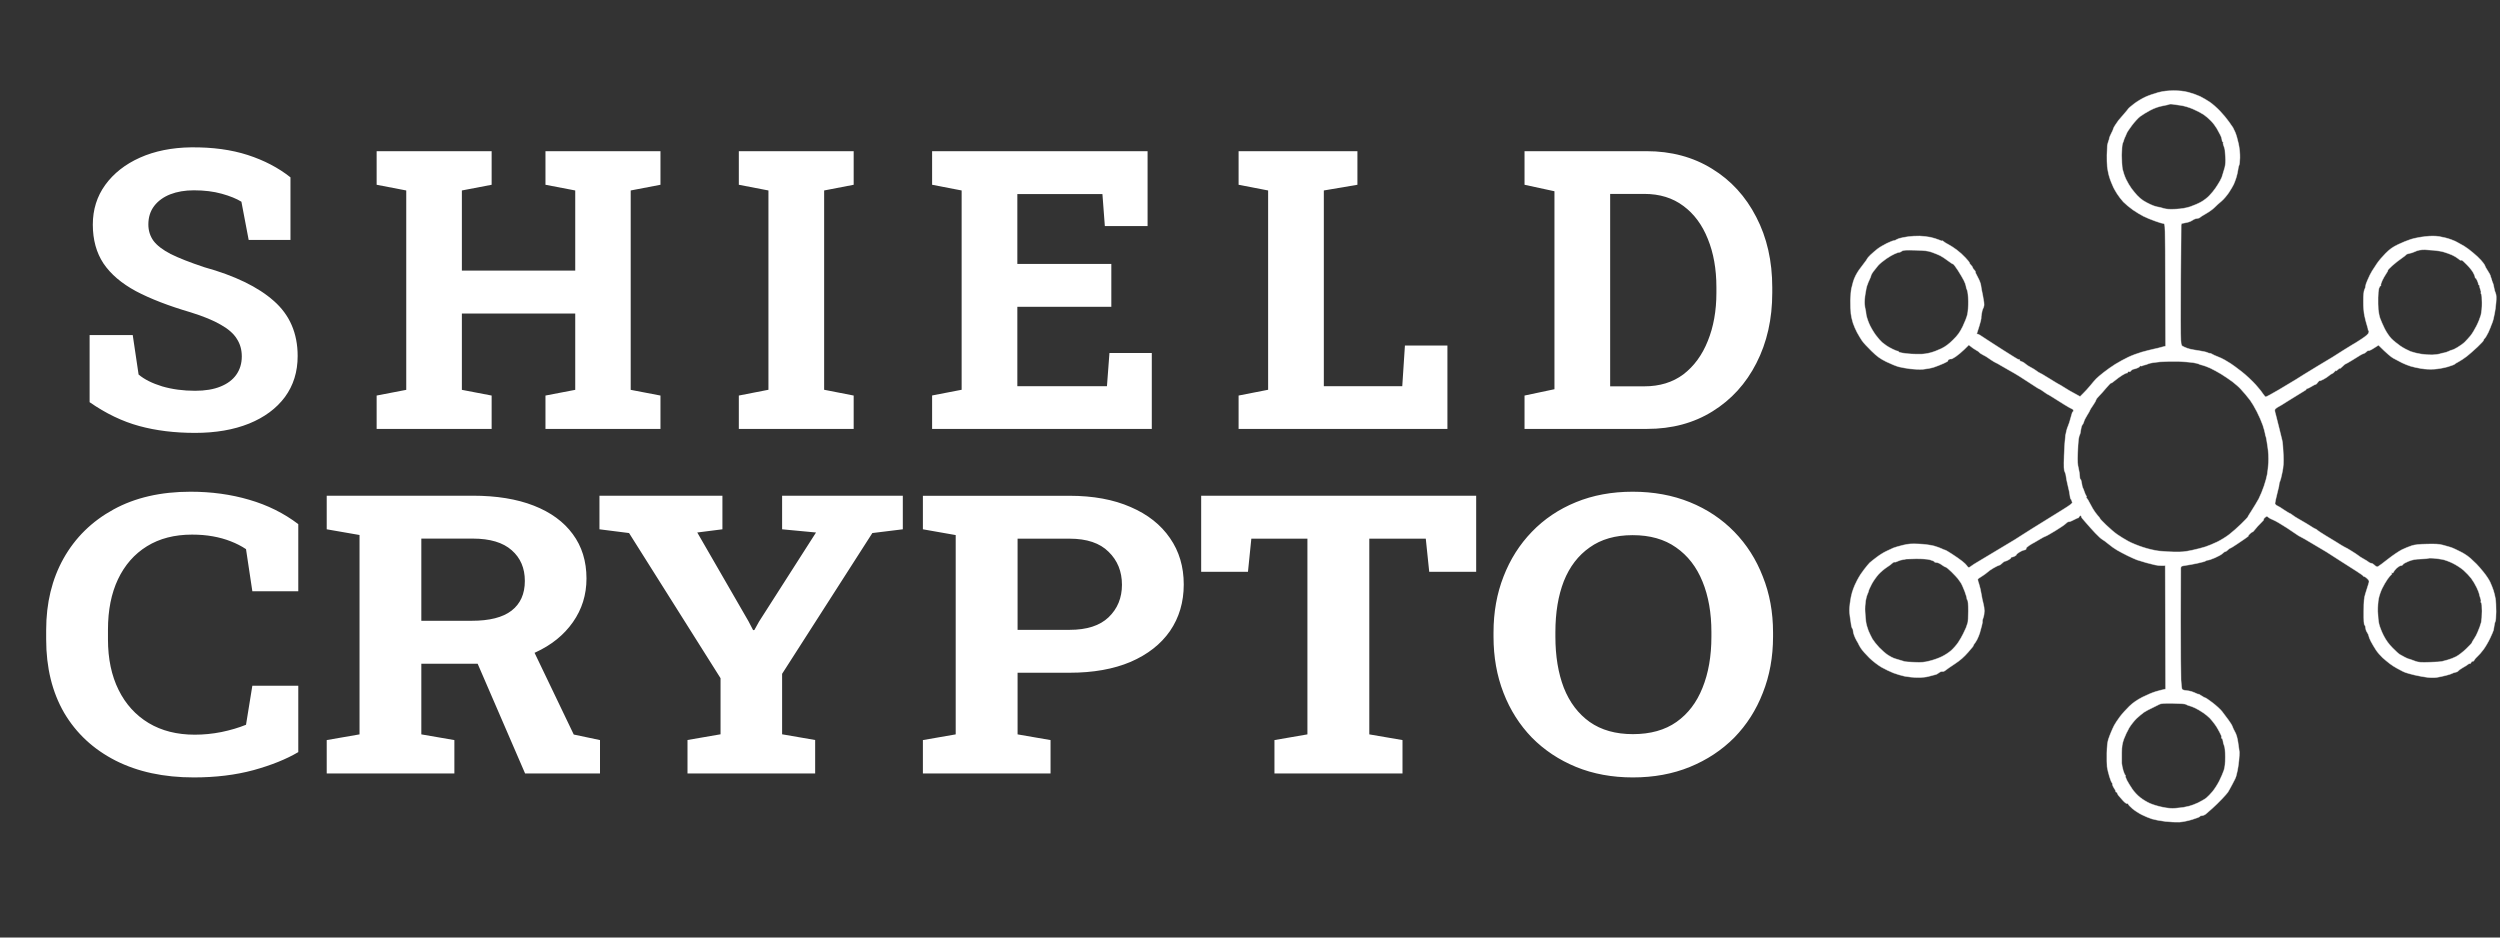
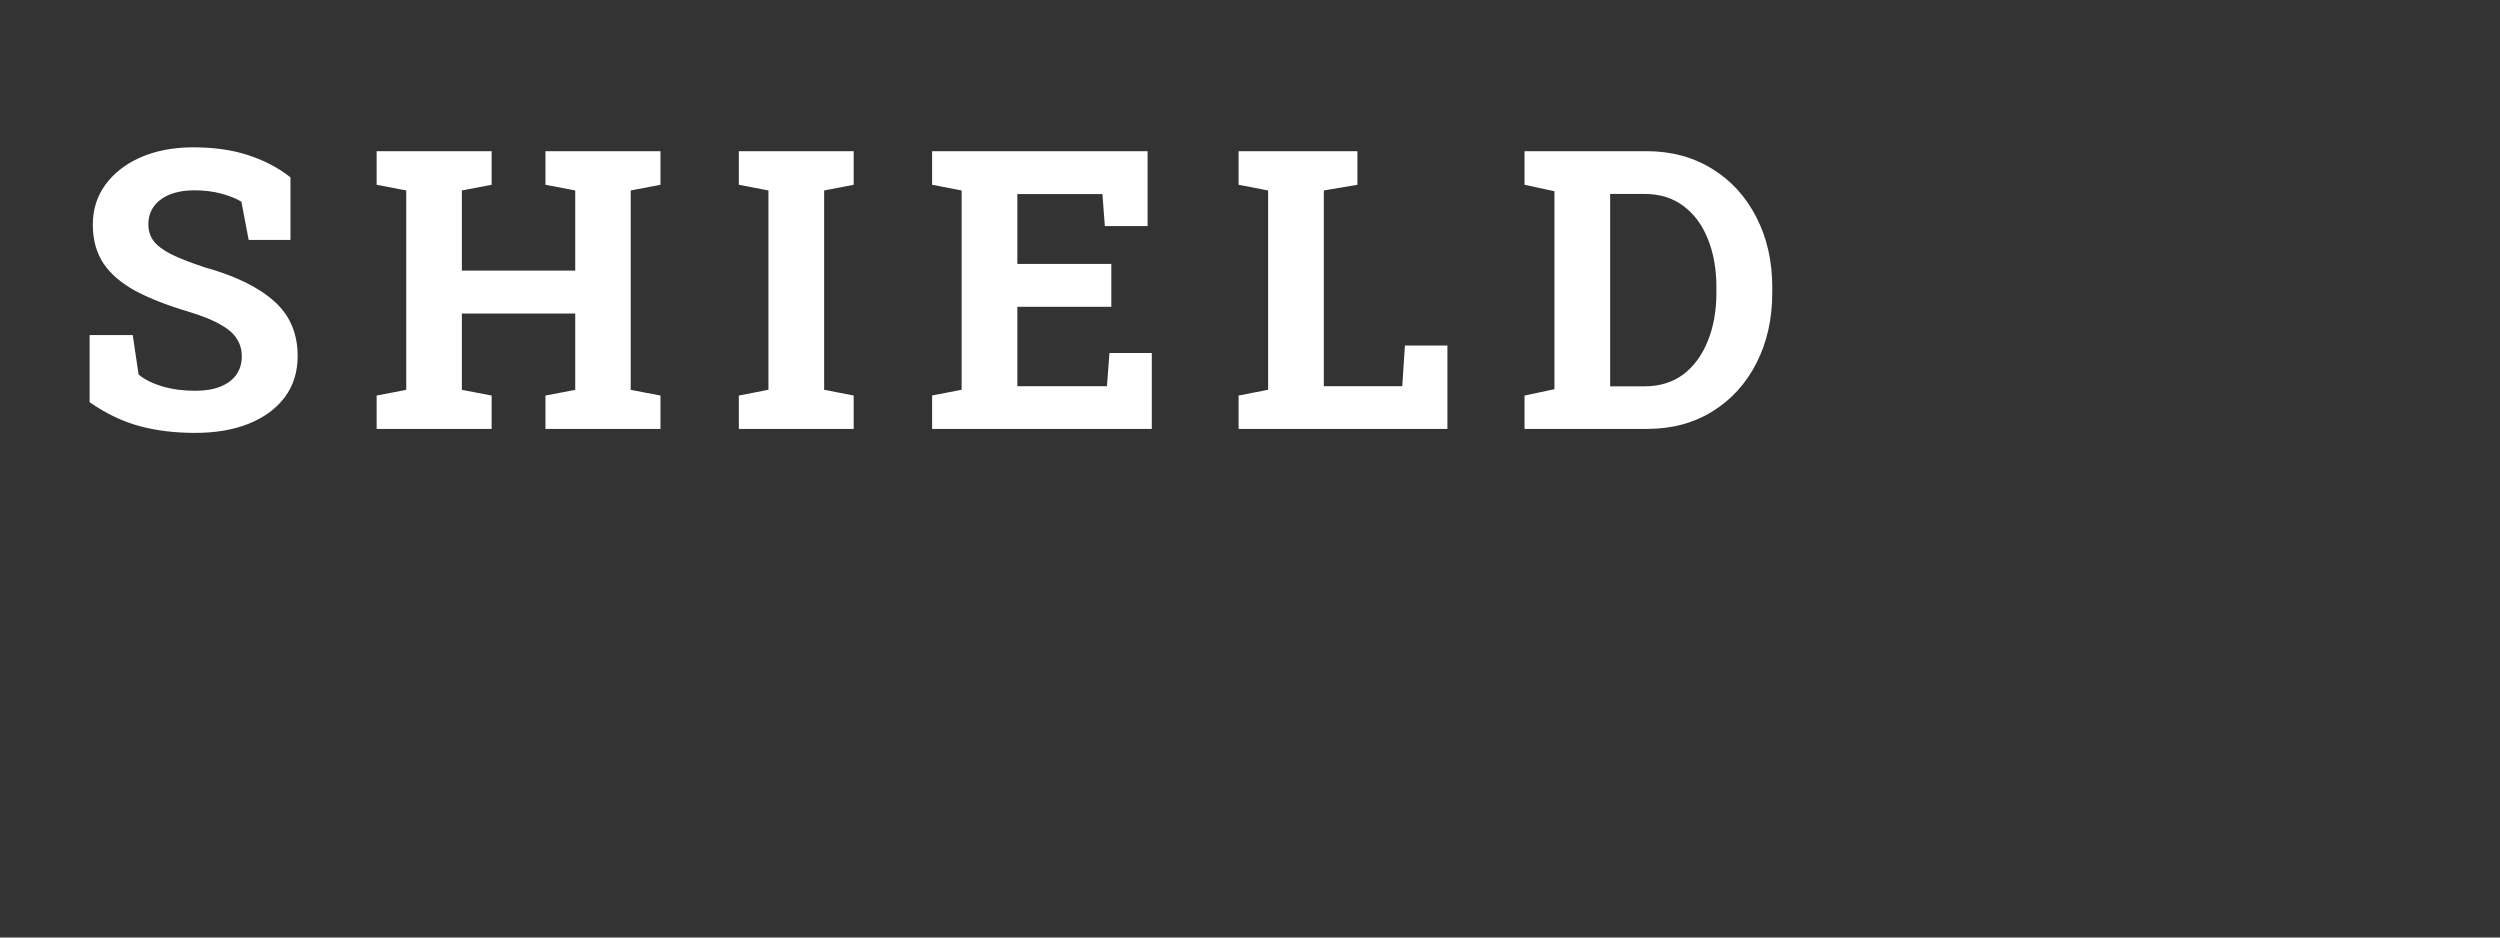
<svg xmlns="http://www.w3.org/2000/svg" version="1.2" viewBox="0 0 3200 1200" width="800" height="300">
  <rect x="0" y="0" width="3200" height="1200" fill="#333333" stroke="none" />
  <title>logo</title>
  <style>
		.s0 { opacity: 1;fill: #ffffff } 
		.s1 { opacity: .5;fill: none;stroke: #ffffff;stroke-miterlimit:100 } 
		.s2 { fill: #ffffff } 
	</style>
  <g id="Layer 1">
-     <path id="Path 0" fill-rule="evenodd" class="s0" d="m2782 116c7.6 0 12.9 0.6 19 2.1 4.7 1.2 11.4 3.6 15 5.3 3.6 1.8 9.2 5 12.5 7.3 3.3 2.2 9.2 7.4 13 11.4 3.9 4.1 9.1 10.3 11.5 13.8 2.5 3.5 4.8 6.9 5.2 7.5 0.3 0.6 1.6 3.3 2.9 6.1 1.2 2.7 3.1 9.3 4.2 14.5 1.3 6.1 1.9 12.5 1.8 18-0.2 4.7-0.6 8.9-1.1 9.5-0.4 0.6-1.1 3.2-1.4 6-0.4 2.7-1.4 7.3-2.3 10-0.9 2.7-2.3 6.6-3.2 8.5-0.9 1.9-3.7 6.7-6.2 10.5-2.6 3.8-6.8 8.8-9.5 11-2.7 2.2-6.7 5.8-8.9 8.1-2.2 2.2-7.2 5.8-11 7.9-3.8 2.1-7.3 4.4-7.7 4.9-0.4 0.6-2 1.1-3.5 1.2-1.5 0-4.1 1-5.8 2.2-1.7 1.2-4.8 2.5-7 2.9-2.2 0.4-4.3 0.8-4.8 1-0.4 0.2-1.1 0.3-1.7 0.3-0.6 0-1 1-1.1 2.2 0 1.3-0.3 33.4-0.6 71.3-0.2 37.9-0.2 72.1 0.2 76 0.5 6.9 0.6 7 4.3 8.7 2 1 5.5 2.2 7.7 2.7 2.2 0.5 7.6 1.5 12 2.1 4.4 0.7 8.9 1.7 10 2.3 1.1 0.6 2.4 1 3 0.9 0.6-0.1 1.9 0.3 3 1.1 1.1 0.7 4.3 2.2 7 3.2 2.8 1 6.8 2.9 9 4.2 2.2 1.3 5.6 3.4 7.6 4.6 2 1.2 8.2 5.8 13.9 10.2 5.7 4.4 13.9 12.1 18.3 17 4.4 4.9 8.8 10.5 9.8 12.3 1.1 1.7 2.5 3.2 3.1 3.2 0.7 0 8.3-4.1 16.8-9.1 8.5-5.1 18.4-11 22-13.2 3.6-2.2 8.1-5 10-6.3 1.9-1.2 10-6.1 18-11 8-4.8 16.3-9.8 18.5-11.1 2.2-1.3 8.5-5.3 14-8.9 5.5-3.5 10.7-6.7 11.5-7.1 0.8-0.3 5.8-3.4 11-6.8 7.1-4.7 9.6-6.9 10-8.9 0.3-1.4 0.2-2.6-0.3-2.6-0.4 0-0.6-0.3-0.5-0.7 0.1-0.5-0.5-3-1.4-5.8-0.9-2.7-2.3-8.1-3.1-12-1-4.2-1.6-11.7-1.5-19 0-8.2 0.4-12.9 1.4-14.8 0.8-1.5 1.4-3.6 1.4-4.7 0-1.1 1.1-4.4 2.4-7.2 1.3-2.9 2.7-6 3.1-6.8 0.3-0.8 1.6-3.1 2.8-5.1 1.2-2 4-6.3 6.2-9.5 2.2-3.3 7.1-9.1 11-13 5.5-5.5 9-8 16-11.4 4.9-2.4 12.4-5.4 16.5-6.7 4.1-1.3 12.2-2.9 18-3.5 8.1-0.9 12.3-0.9 18.5 0 4.4 0.7 11.2 2.4 15 3.9 3.8 1.4 7.2 2.9 7.5 3.3 0.3 0.3 2.3 1.4 4.5 2.5 2.2 1 6.7 3.8 10 6.3 3.3 2.5 8.5 6.8 11.5 9.6 3 2.8 6.5 6.6 7.7 8.4 1.3 1.7 2.3 3.5 2.3 4 0 0.4 1.4 3 3.2 5.7 1.8 2.8 3.3 5.4 3.4 6 0 0.6 0.6 2.4 1.3 4 0.7 1.6 1.2 3 1.1 3-0.1 0 0.3 1.1 0.8 2.5 0.5 1.4 1.3 4.3 1.6 6.5 0.4 2.2 1.2 5.4 2 7 0.9 2.2 1.1 5.3 0.5 12-0.4 4.9-1.2 11-1.8 13.5-0.5 2.5-1.3 5.9-1.6 7.5-0.4 1.6-1.3 4.5-2.1 6.3-0.8 1.7-1.4 3.4-1.4 3.7 0 0.3-1.3 3.3-2.9 6.8-1.7 3.4-3.7 6.9-4.6 7.7-0.9 0.8-1.6 1.9-1.5 2.5 0 0.6-3.5 4.4-7.8 8.5-4.4 4.1-10.6 9.6-13.8 12.1-3.3 2.5-7.9 5.6-10.4 6.9-2.5 1.2-4.7 2.7-5 3.1-0.3 0.5-4.3 2-9 3.4-4.7 1.4-12.3 2.7-17 3-5.4 0.4-11.6 0.1-17-0.8-4.7-0.8-10.8-2.1-13.5-3-2.8-0.8-7.7-2.8-11-4.4-3.3-1.7-8.3-4.3-11-5.8-2.8-1.5-8.2-5.9-19-16.7l-5 3.2c-2.8 1.9-5.7 3.4-6.5 3.6-0.8 0.1-1.8 0.3-2.2 0.3-0.4 0.1-1.4 0.9-2.4 1.9-1 0.9-2.5 1.8-3.3 1.9-0.9 0.2-2.7 1.1-4.1 2-1.4 1-6.1 3.9-10.5 6.5-4.4 2.7-8.2 4.8-8.5 4.8-0.3 0-2 1.4-3.8 3.2-1.8 1.8-3.3 2.9-3.2 2.3 0-0.6-1.1 0.1-2.5 1.5-1.4 1.4-2.5 2.1-2.5 1.5 0-0.6-0.8 0-1.8 1.2-0.9 1.2-2.3 2.3-3.1 2.5-0.7 0.2-2.5 1.3-4 2.6-1.4 1.3-4.6 3.4-7.1 4.7-2.5 1.3-4.7 2.2-5 1.9-0.3-0.2-1.3 0.7-2.3 2.1-0.9 1.4-2.1 2.5-2.7 2.5-0.6 0-2.9 1.2-5.3 2.7-2.3 1.4-4.8 2.7-5.5 2.7-0.6 0.1-1.2 0.4-1.2 0.9 0 0.4-1.2 1.4-2.8 2.2-1.5 0.9-4 2.4-5.7 3.5-1.7 1.1-4.6 2.9-6.5 4-1.9 1.1-6.7 4.1-10.5 6.5-3.8 2.5-8.1 5.1-9.5 5.8-1.4 0.6-3.2 1.9-4.1 2.7-1.6 1.4-1.6 2 0.1 8 0.9 3.6 2.9 11.5 4.4 17.5 1.5 6 3.2 13 3.8 15.5 0.6 2.5 1.2 10.6 1.5 18 0.4 10.9 0.1 15.3-1.5 23-1 5.2-2.4 10.4-3 11.5-0.6 1.1-0.9 2.2-0.7 2.5 0.2 0.3-0.9 5.7-2.6 12-1.6 6.3-2.9 12.3-2.9 13.3 0 0.9 1.2 2.3 2.7 3 1.6 0.6 5.6 3.1 9 5.5 3.5 2.3 6.6 4.2 7 4.2 0.5 0 2.1 1.1 3.8 2.4 1.7 1.3 4.8 3.3 7 4.5 2.2 1.2 6.9 3.9 10.5 6.1 3.6 2.2 7.2 4.5 8 5 0.8 0.6 2.5 1.5 3.7 2 1.3 0.6 2.5 1.3 2.7 1.8 0.2 0.4 5 3.5 10.7 7 5.7 3.5 11.3 6.9 12.4 7.5 1.1 0.7 4.3 2.7 7.2 4.5 2.9 1.7 5.5 3.2 5.8 3.2 0.3 0 3.5 1.9 7.2 4.2 3.8 2.3 7.7 4.9 8.8 5.8 1.1 1 4.2 3 7 4.5 2.7 1.5 5.7 3.3 6.5 4.1 0.8 0.7 2.3 1.4 3.2 1.4 1 0 2.9 1.1 4.3 2.5 1.7 1.7 3 2.3 4.2 1.8 1-0.4 6.7-4.7 12.8-9.5 6.1-4.8 14.2-10.3 18-12.2 3.8-1.8 9.5-4.2 12.5-5.1 3.9-1.3 9.7-1.9 19.5-2.1 10.2-0.3 15.6 0 20 1.2 3.3 0.8 6.7 1.8 7.5 2.1 0.8 0.3 2.2 0.7 3 0.9 0.8 0.2 3.5 1.3 6 2.5 2.5 1.2 5.4 2.6 6.5 3.2 1.1 0.5 3.5 1.8 5.2 2.9 1.8 1 5.2 3.5 7.5 5.5 2.4 2.1 5.8 5.4 7.7 7.3 1.9 1.9 6 6.6 9.1 10.5 3.2 3.9 6.9 9.5 8.3 12.5 1.4 3 3.3 7.8 4.2 10.5 0.9 2.7 2.1 7.5 2.6 10.5 0.6 3 0.9 10.7 0.9 17-0.1 6.3-0.5 12-1 12.5-0.4 0.5-1 2.8-1.3 5-0.3 2.2-0.7 4.9-1 6-0.2 1.1-2.3 5.8-4.5 10.5-2.2 4.7-6 11.2-8.5 14.5-2.4 3.3-5.8 7.1-7.4 8.5-1.6 1.4-3.5 3.5-4.1 4.8-0.7 1.2-1.6 2-2.2 1.7-0.6-0.3-1.4 0.4-2 1.5-0.6 1.1-1.3 1.8-1.8 1.5-0.4-0.3-1.4 0.1-2.2 0.9-0.8 0.8-3.8 2.6-6.5 4.1-2.8 1.6-5.3 3.4-5.8 4.1-0.4 0.8-2.2 1.7-4 2-1.7 0.4-3.6 1-4.2 1.5-0.6 0.4-3.9 1.5-7.5 2.4-3.6 0.9-8.8 2.1-11.5 2.5-2.9 0.5-8.1 0.5-12.5 0-4.1-0.5-11.3-1.8-16-2.9-4.7-1.1-10.1-2.6-12-3.3-1.9-0.7-4.2-1.8-5-2.3-0.8-0.5-3.5-2-6-3.2-2.5-1.3-6.5-3.9-9-5.8-2.5-1.9-6.7-5.4-9.3-7.7-2.6-2.4-6.4-6.8-8.4-9.8-2-3-4.9-8-6.5-11-1.5-3-2.8-6.2-2.8-7 0-0.8-0.9-2.9-2-4.5-1.1-1.6-2-4.1-2-5.5 0-1.4-0.5-3.1-1.2-3.8-1-0.9-1.3-5.7-1.2-17.5 0.1-13.8 0.4-17.3 2.3-23.2 1.2-3.9 2.9-9 3.6-11.5 1.4-4.4 1.3-4.6-1.3-7.3-1.5-1.5-3.3-2.7-4-2.7-0.6 0-1.2-0.3-1.2-0.7 0-0.5-4.3-3.5-9.5-6.8-5.3-3.3-15.1-9.5-21.8-13.9-6.7-4.3-13.8-8.8-15.7-10.1-1.9-1.2-8.7-5.2-15-8.9-6.3-3.7-12.2-7.1-13-7.7-0.8-0.5-3.1-1.7-5-2.7-1.9-0.9-3.7-2-4-2.3-0.3-0.3-6.3-4.4-13.5-9.1-7.2-4.7-15.2-9.4-17.9-10.4-2.7-1-5.4-2.5-6-3.2-0.6-0.7-1.5-1.3-2.1-1.3-0.6 0-1.9 1-3 2.1-1.1 1.1-1.6 2-1 2 0.6 0-1 1.9-3.5 4.3-2.5 2.3-5.7 5.9-7.3 8-1.5 2-3.1 3.7-3.7 3.7-0.5 0-2 1.1-3.4 2.5-1.4 1.4-2.2 2.5-1.8 2.5 0.4 0-0.4 0.8-1.8 1.7-1.4 1-2.9 2.1-3.5 2.5-0.6 0.4-4.7 3.2-9.3 6.3-4.5 3-8.5 5.5-9 5.5-0.4-0.1-1.6 0.9-2.7 2-1.1 1.1-2.5 2.1-3.1 2-0.6 0-2.2 1.1-3.5 2.4-1.3 1.3-5.7 3.8-9.7 5.5-3.9 1.7-8 3.1-9 3.1-1 0-2.2 0.4-2.8 0.9-0.5 0.6-5.2 1.9-10.4 3-5.2 1.1-11.5 2.3-14 2.6-2.5 0.4-5.2 0.8-6 1.1-0.8 0.2-1.6 1.4-1.6 2.6-0.1 1.3-0.2 31.8-0.2 67.8 0 36 0.2 70 0.5 75.5 0.3 5.5 0.9 10.7 1.3 11.5 0.5 0.9 2.4 1.6 4.6 1.8 2.2 0.1 5.5 0.7 7.4 1.3 1.9 0.6 4.7 1.8 6.2 2.5 1.6 0.8 2.8 1.2 2.8 0.9 0-0.3 1.7 0.6 3.7 2 2.1 1.4 4.2 2.6 4.8 2.6 0.6-0.1 4.8 2.9 9.5 6.4 4.7 3.6 10.2 8.6 12.2 11.2 2 2.7 5.7 7.5 8.1 10.8 2.5 3.3 4.8 7.1 5.2 8.5 0.4 1.4 1.9 4.5 3.3 7q2.6 4.5 3.9 13.5c0.8 5 1.5 10.4 1.7 12 0.1 1.6-0.1 6.6-0.6 11-0.4 4.4-1.3 10.3-1.9 13-0.6 2.8-1.3 5.6-1.5 6.3-0.2 0.6-0.4 1.3-0.3 1.5 0.1 0.1-2 4.2-4.6 9.2-2.6 5-5.3 9.7-5.9 10.6-0.6 0.9-4 4.8-7.6 8.6-3.6 3.8-9 9.1-12.1 11.8-3.2 2.8-6.9 6-8.3 7.3-1.4 1.2-3.7 2.2-5.1 2.2-1.4 0-2.5 0.5-2.5 1 0 0.5-4.4 2.3-9.8 3.9-5.3 1.7-12.9 3.2-16.7 3.4-3.8 0.2-11.9-0.2-18-0.9-6.1-0.7-13.7-2.2-17-3.2-3.3-1-9.2-3.5-13-5.4-3.8-1.9-9.3-5.5-12-7.8-2.8-2.4-5.1-4.9-5.3-5.6-0.1-0.8-0.8-1.1-1.5-0.8-0.7 0.3-2.9-1.3-5.2-3.8-2.2-2.4-4.8-5.4-5.8-6.6-0.9-1.2-1.7-2.7-1.7-3.2 0-0.5-0.4-1-1-1-0.6 0-1-0.6-1-1.2 0.1-0.7-0.8-2.5-2-4-1.1-1.6-2-3.7-2-4.8 0-1.1-0.4-2.1-0.8-2.2-0.4-0.2-1.9-3.7-3.1-7.8-1.3-4.1-2.6-9.7-3-12.5-0.3-2.7-0.4-10.6-0.3-17.5 0.2-8.2 0.8-14.2 1.9-17.5 0.9-2.7 2.5-7 3.6-9.5 1-2.5 2.8-6.3 3.9-8.5 1.1-2.2 4.4-7.1 7.3-11 2.9-3.9 8.4-9.9 12.1-13.5 4.8-4.6 9.9-8.1 16.9-11.7 5.5-2.8 13.2-6 17-7.1 3.8-1.1 8.2-2.3 12.5-3.2l-0.5-158.1-4.5 0.1c-2.5 0-6.3-0.3-8.5-0.9-2.2-0.5-7.4-1.8-11.5-2.9-4.1-1.2-9.4-2.8-11.8-3.6-2.3-0.9-7.7-3.3-12-5.4-4.2-2.1-10.2-5.2-13.2-7-3-1.7-8-5.2-11-7.8-3-2.5-6.6-5.2-8-5.9-1.4-0.7-5.4-4.4-9-8.2-3.6-3.8-8.5-9.3-11-12.2-2.5-2.9-5.1-5.9-5.8-6.7-0.6-0.8-1.2-1.9-1.2-2.4 0-0.5-0.4-1-1-1-0.6 0-1.3 0.7-1.8 1.6-0.4 0.9-0.9 1.5-1.2 1.3-0.3-0.1-2.5 0.9-5 2.2-2.5 1.3-4.9 2.4-5.5 2.5-0.6 0.1-1.5 0.2-2.1 0.3-0.6 0-2.2 1.2-3.5 2.5-1.3 1.3-7.3 5.4-13.4 9.1-6.1 3.7-11.7 6.9-12.5 7-0.8 0.2-3.8 1.7-6.5 3.4-2.8 1.7-6.1 3.7-7.5 4.4-1.4 0.6-4.4 2.4-6.8 4-2.3 1.5-4 3.2-3.7 3.7 0.3 0.5-0.1 1.2-0.8 1.5-0.6 0.3-1.9 0.7-2.7 0.8-0.8 0.1-3.2 1.2-5.3 2.5-2 1.2-3.7 2.7-3.7 3.2 0 0.5-1.2 1.5-2.8 2.2-1.5 0.6-3 1.1-3.5 1-0.4-0.1-0.7 0.3-0.7 0.8 0 0.5-1.5 1.8-3.3 2.7-1.7 1-3.8 1.8-4.5 1.8-0.7 0-2.3 1.2-3.6 2.5-1.3 1.4-3 2.5-3.7 2.5-0.8 0.1-4 1.6-7.2 3.5-3.3 1.9-6.9 4.4-8 5.6-1.2 1.1-3.8 3-5.7 4.2-1.9 1.2-4.3 2.8-5.2 3.4-1.7 1.2-1.6 1.6 0.3 7.3 1.1 3.3 2.4 9.1 3 13 0.6 3.9 1.7 9.2 2.5 12 0.8 2.7 1.4 7 1.4 9.5 0 2.5-0.6 6.3-1.4 8.5-0.8 2.2-1.3 4.2-1 4.5 0.2 0.3-0.2 3-1 6-0.8 3-2 7.3-2.6 9.5-0.7 2.2-2.2 5.8-3.3 8-1.2 2.2-2.8 4.8-3.7 5.8-0.8 1-1.2 1.8-0.8 1.7 0.5 0-2.7 3.9-6.9 8.7-5.6 6.4-10.3 10.5-17.3 15.1-5.2 3.4-10.5 7.1-11.8 8.2-1.2 1.1-3 1.8-4 1.5-0.9-0.3-2.8 0.4-4.2 1.5-1.4 1.2-3.6 2.4-5 2.6-1.4 0.3-5 1.3-8 2.1-3.3 1-9.1 1.6-14.5 1.5-4.9 0-12.4-0.8-16.5-1.6-4.1-0.9-10.7-2.8-14.5-4.3-3.8-1.5-10.6-4.7-15-7.2-4.6-2.7-11.2-7.7-15.7-12.1-4.2-4.1-9.1-9.6-10.8-12.3-1.6-2.6-3-4.9-3-5.2 0-0.3-1-2.2-2.3-4.2-1.2-2.1-2.8-5.4-3.4-7.3-0.7-1.9-1.3-4.4-1.3-5.5 0-1.1-0.4-2.5-0.9-3-0.6-0.5-1.2-2.6-1.5-4.5-0.2-1.9-1-6.9-1.6-11-0.8-5.5-0.8-9.9 0-16.5 0.6-5 1.8-11.3 2.7-14 0.8-2.8 2.4-7 3.5-9.5 1.1-2.5 2.4-5.2 2.9-6 0.5-0.8 1.5-2.6 2.2-4 0.6-1.4 3.5-5.6 6.4-9.5 2.9-3.9 6.3-7.9 7.5-9.1 1.3-1.2 5.2-4.3 8.8-7 3.6-2.8 9.2-6.3 12.5-7.8 3.3-1.6 7.3-3.4 9-4.2 1.7-0.7 7.1-2.3 12-3.5 7.6-1.8 10.8-2.1 21-1.6 7.1 0.3 14.8 1.4 19 2.5 3.8 1.1 8.3 2.7 10 3.6 1.7 0.9 3.4 1.6 4 1.6 0.6 0 4.6 2.3 9 5.2 4.4 2.8 10.2 6.9 13 9.1 2.7 2.1 5.4 4.7 5.9 5.6 0.5 0.9 1.4 1.9 2 2.3 0.6 0.4 2-0.1 3.1-1.1 1.1-1 6.3-4.3 11.5-7.3 5.2-3.1 16.7-9.9 25.5-15.3 8.8-5.4 17.6-10.6 19.5-11.7 1.9-1.1 5.3-3.3 7.5-4.8 2.2-1.5 8.7-5.6 14.5-9.2 5.8-3.6 14.6-9 19.5-12.1 4.9-3.1 14.3-8.9 20.8-12.9 8.7-5.4 11.6-7.7 11.2-8.8-0.4-0.8-0.7-2-0.8-2.5-0.1-0.5-0.6-1.2-1-1.5-0.4-0.3-1-2.3-1.2-4.5-0.1-2.2-1.3-7.8-2.5-12.5-1.2-4.7-2.2-10.1-2.4-12-0.1-1.9-0.8-4.6-1.6-6-1.2-2.1-1.4-5.8-0.9-21 0.3-10.2 1.2-21.9 1.8-26 0.7-4.1 2.1-9.3 3.2-11.5 1-2.2 2.6-7.3 3.6-11.3 1-4 2.1-7.2 2.5-7.2 0.5 0 0.8-0.7 0.8-1.5 0-0.8-0.8-1.8-1.8-2.1-0.9-0.3-5.8-3-10.7-6.1-4.9-3.1-11.4-7.1-14.3-9-2.8-1.8-5.4-3.3-5.7-3.3-0.3 0-2.6-1.6-5.3-3.5-2.6-1.9-5-3.4-5.5-3.5-0.4 0-2.6-1.3-5-2.9-2.3-1.5-6.7-4.4-9.7-6.3-3-2-8-5.1-11-7.1-3-1.9-9-5.5-13.3-7.8-4.3-2.4-9.5-5.4-11.5-6.6-2-1.3-4.6-2.7-5.7-3.1-1.1-0.5-3.8-2.1-6-3.6-2.2-1.4-4.4-3-5-3.4-0.6-0.5-2.9-1.8-5.3-3-2.3-1.2-4.4-2.6-4.7-3.2-0.3-0.6-2.2-1.9-4.3-3-2-1.1-4.9-3-9.1-6.5l-5.8 5.7c-3.2 3.2-8.2 7.3-11.1 9.3-2.8 1.9-5.5 3.3-6 3-0.4-0.2-1.5 0-2.5 0.5-0.9 0.6-1.5 1.3-1.3 1.7 0.3 0.5-2.3 2-5.7 3.5-3.4 1.5-8.9 3.7-12.2 4.8-3.3 1.1-9.6 2.3-14 2.7-4.4 0.3-11.8 0-16.5-0.6-4.7-0.6-11.2-1.8-14.5-2.6-3.3-0.9-10.5-3.8-16-6.5-8.2-4.1-11.6-6.6-19-13.8-5-4.8-10.4-10.7-12.1-13.2-1.7-2.5-4.5-7.2-6.3-10.5-1.8-3.3-4.1-8.7-5.2-12-1.1-3.3-2.3-8.7-2.7-12-0.4-3.3-0.6-10.9-0.6-17 0.1-6.1 0.7-12.9 1.3-15.3 0.6-2.3 1.5-6 2.1-8.2 0.6-2.2 2-5.9 3.3-8.3 1.2-2.3 3.1-5.5 4.2-7 1.1-1.6 3.9-5.3 6.2-8.3 2.4-3 4.3-5.7 4.3-6.2 0-0.4 1.9-2.5 4.2-4.8 2.4-2.2 6.3-5.7 8.8-7.6 2.5-2 7.9-5.2 12-7.2 4.1-2 8.2-3.6 9.1-3.6 0.8 0 1.9-0.4 2.5-0.8 0.5-0.4 2.5-1.3 4.4-2 1.9-0.6 6.9-1.6 11-2.2 4.1-0.6 10.9-1 15-0.9 4.1 0.1 10.4 0.9 14 1.6 3.6 0.8 8.4 2.3 10.7 3.3 2.4 1.1 4.3 1.7 4.3 1.2-0.1-0.4 0.7 0 1.7 0.9 1 0.9 3.8 2.7 6.3 3.9 2.5 1.3 7.2 4.3 10.5 6.8 3.3 2.4 8.4 7 11.2 10.1 2.9 3.1 5.3 6 5.3 6.6-0.1 0.6 0.9 1.9 2 3 1.1 1.1 2 2.4 2 3 0 0.6 0.9 1.9 2 3 1.1 1.1 1.8 2.2 1.5 2.5-0.3 0.3 1.1 3.4 3.1 7 2 3.6 3.7 8.1 3.9 10 0.2 1.9 1.3 8 2.5 13.5 1.3 6.1 1.9 11.2 1.5 13-0.4 1.6-1.1 3.4-1.5 4-0.4 0.6-1.1 3.2-1.5 6-0.5 2.7-0.7 5.4-0.6 6 0.1 0.6-1 4.8-2.4 9.5-1.5 4.7-2.9 9.1-3.1 9.8-0.2 0.6-0.1 1 0.3 0.8 0.5-0.2 2 0.4 3.5 1.3 1.5 0.9 6.7 4.3 11.6 7.6 4.9 3.3 12.6 8.2 17.1 11 4.5 2.7 11.1 6.9 14.6 9.2 3.6 2.4 6.7 4 7 3.5 0.3-0.4 0.5-0.1 0.5 0.5 0 0.7 0.8 1.5 1.7 1.8 1 0.2 2.7 1 3.8 1.7 1 0.7 2.6 1.9 3.5 2.7 0.8 0.7 3.3 2.3 5.5 3.4 2.2 1.1 5.3 3 7 4.3 1.7 1.3 3.3 2.4 3.7 2.4 0.5 0 6.2 3.4 12.8 7.5 6.6 4.1 12.2 7.5 12.5 7.5 0.3 0 3 1.7 6.2 3.7 3.1 2.1 9 5.6 20.8 11.9l4.1-4.1c2.3-2.2 6.4-6.7 9.1-10 2.7-3.3 6-7.2 7.4-8.6 1.3-1.4 5.6-5 9.4-8 3.8-3.1 10.6-7.8 15-10.6 4.4-2.7 11.8-6.8 16.5-9 4.7-2.3 12.6-5.2 17.5-6.6 4.9-1.4 11.5-3 14.5-3.7 3-0.6 7.9-1.7 16-4l-0.3-78.3c-0.2-77.5-0.2-78.3-2.2-78.5-1.1 0-6.1-1.5-11-3.3-4.9-1.7-11.7-4.5-15-6.2-3.3-1.6-9.4-5.4-13.5-8.2-4.1-2.9-9.6-7.5-12.1-10.1-2.5-2.7-6.1-7.4-8-10.4-1.9-3-3.9-6.6-4.6-8-0.6-1.4-1.9-4.3-2.8-6.5-1-2.2-2.4-6.5-3.2-9.5-0.8-3-1.7-8-2-11-0.3-3-0.5-9.6-0.4-14.5 0.1-4.9 0.4-10.3 0.5-12 0.2-1.7 0.9-4.2 1.5-5.8 0.6-1.5 1.1-3.3 1.1-4 0-0.6 1.1-3.3 2.5-6 1.4-2.6 2.5-5.1 2.5-5.7 0-0.6 1.1-2.7 2.5-4.8 1.3-2 3.2-4.8 4.2-6.1 1-1.3 4.1-4.9 6.9-8 2.7-3.1 5.2-6.1 5.5-6.7 0.2-0.6 3.6-3.5 7.4-6.4 3.8-3 10.4-6.9 14.5-8.8 4.1-1.9 11.6-4.5 16.5-5.8 6.5-1.7 11.9-2.3 19.5-2.4zm-13.5 19.4c-5.4 1-10.6 2.8-16 5.6-4.4 2.3-10.3 5.9-13 7.9-2.8 2.1-7.7 7.5-11 12-3.3 4.5-6 8.5-6 8.9-0.1 0.4-0.9 2.3-1.8 4.2-1 1.9-1.9 4.2-2.1 5-0.1 0.8-0.9 2.8-1.6 4.5-0.7 1.8-1.2 7.8-1.3 15 0 6.6 0.5 14.7 1.1 18 0.7 3.3 2.7 9.2 4.5 13 1.8 3.8 5 9.2 7.1 12 2.1 2.7 5.3 6.7 7.2 8.7 1.9 2.1 5.3 5 7.6 6.5 2.4 1.5 6.5 3.8 9.3 5 2.7 1.3 6.6 2.7 8.5 3 1.9 0.4 3.7 0.8 4 0.8 0.3 0.1 2.5 0.7 5 1.4 3 0.9 7.9 1.2 15 0.8 7.4-0.4 12.8-1.3 18.5-3.1 4.4-1.5 10.7-4.2 14-6.1 3.3-1.8 8.1-5.5 10.6-8.2 2.6-2.6 6.2-7.1 8-9.8 1.9-2.8 4.4-6.8 5.6-9 1.2-2.2 2.1-4.2 2.2-4.5 0-0.3 0.5-1.8 1.1-3.5 0.6-1.7 1.8-5.7 2.7-9 1-4.1 1.3-8.3 0.9-13.5-0.3-4.1-0.6-8.2-0.7-9 0-0.8-0.7-3.2-1.5-5.3-0.8-2-1.1-3.7-0.7-3.7 0.5 0 0.2-0.5-0.5-1.2-0.7-0.7-1.2-2.2-1.2-3.3 0-1.1-0.8-3.6-1.8-5.5-1-1.9-3.1-5.8-4.6-8.5-1.6-2.8-4.9-7.2-7.5-9.8-2.5-2.7-6.9-6.4-9.6-8.2-2.8-1.9-8.8-5-13.5-7-4.8-2.1-11.6-4.1-15.5-4.6-3.8-0.5-8.6-1.2-10.5-1.5-1.9-0.3-3.7-0.3-4 0-0.3 0.3-4.1 1.2-8.5 2zm322 186.9c-1.7 0.8-4.6 1.8-6.5 2.1-1.9 0.3-3.7 1-4 1.5-0.3 0.5-3 2.7-6.1 4.8-3.2 2.1-8.4 6.3-11.8 9.3-3.4 3-5.9 5.7-5.6 6 0.2 0.3-0.8 2.3-2.4 4.5-1.5 2.2-3.7 6.1-4.9 8.7-1.2 2.7-2 5.2-1.7 5.8 0.3 0.6 0.1 1-0.5 1-0.6 0-1.4 1.5-2 3.2-0.5 1.8-1.1 7.1-1.1 11.8-0.1 4.7 0 11.4 0.3 15 0.3 3.6 1.3 8.7 2.3 11.5 1 2.7 3.5 8.6 5.7 13 2.2 4.5 6 10.1 8.6 12.8 2.6 2.7 7.9 7 11.7 9.6 3.8 2.6 9.7 5.7 13 7 3.3 1.2 9.4 2.7 13.5 3.3 4.1 0.6 10.4 1.1 14 1 3.6-0.1 7.8-0.6 9.5-1.1 1.7-0.6 4.3-1.3 6-1.5 1.7-0.3 4.3-1.2 6-2 1.7-0.9 3.6-1.6 4.2-1.6 0.7 0 3.9-1.5 7-3.4 3.2-1.9 7.4-4.9 9.3-6.8 1.9-1.9 5.1-5.4 7.1-7.8 2.1-2.5 5.5-8.1 7.7-12.5 2.3-4.4 4.8-10.7 5.7-14 0.9-3.6 1.6-10 1.5-16 0-5.5-0.4-10.4-0.9-11-0.5-0.6-0.8-1.4-0.5-2 0.3-0.6-0.1-2.4-0.7-4-0.7-1.6-1.1-3.6-1.1-4.3 0.1-0.6-0.1-1.2-0.6-1.2-0.4 0-0.7-0.6-0.8-1.3 0-0.6-0.7-2.7-1.5-4.5-0.8-1.8-1.7-3.3-2.2-3.2-0.4 0-0.7-0.7-0.7-1.5 0-0.8-1-3.4-2.3-5.6-1.2-2.3-4.8-6.8-8-10-3.1-3.3-6.1-5.9-6.7-5.9-0.6 0-1.1 0.1-1.3 0.2-0.2 0.2-1.7-0.8-3.3-2.2-1.6-1.4-5.2-3.5-7.9-4.7-2.8-1.2-7.4-2.9-10.3-3.7-2.8-0.9-8.7-1.9-13-2.2-4.2-0.3-9.3-0.6-11.2-0.8-1.9-0.1-5.1 0.1-7 0.5-1.9 0.3-4.8 1.3-6.5 2.2zm-658.8 0.6c-0.4 0-0.9 0.1-1.2 0.1-0.3 0-0.8 0.1-1.3 0.3-0.4 0.1-2.3 0.9-4.2 1.7-1.9 0.7-6.7 3.5-10.5 6.1-3.8 2.6-8.6 6.5-10.5 8.7-1.9 2.2-4.7 5.8-6.3 7.9-1.5 2.1-2.7 4.2-2.7 4.8 0 0.6-0.9 3-2.1 5.5-1.2 2.5-2.2 4.9-2.3 5.5-0.1 0.6-0.5 1.4-0.8 2-0.4 0.6-1.3 5.1-2.1 10-0.9 4.9-1.3 11.2-1 14 0.2 2.7 0.7 5.7 1 6.5 0.3 0.8 0.7 3.4 0.9 5.7 0.2 2.4 1.8 7.8 3.6 12 1.7 4.3 5.7 11.1 8.7 15.2 3.1 4.1 6.7 8.2 8.1 9.3 1.4 1 3.8 2.8 5.4 4.1 1.7 1.2 5.5 3.4 8.5 4.8 3.1 1.5 5.9 2.5 6.3 2.3 0.5-0.2 0.8 0 0.8 0.6 0 0.6 2.1 1.4 4.7 1.8 2.7 0.5 8 1.1 11.8 1.3 3.8 0.2 9.5 0.3 12.5 0.2 3 0 8.4-0.8 12-1.8 3.6-0.9 9.9-3.3 14-5.3 5.4-2.7 9.6-5.8 15-11.2 6.1-6 8.5-9.4 12.3-17 2.5-5.2 5.3-12.2 6-15.5 0.8-3.6 1.3-10.5 1.2-17-0.1-6.5-0.7-12.2-1.5-14-0.8-1.6-1.5-4.1-1.6-5.5-0.2-1.4-1.3-4.5-2.6-7-1.2-2.5-4.6-8.2-7.5-12.8-2.9-4.5-5.7-8.2-6.3-8.2-0.6 0-3.6-2-6.8-4.4-3.1-2.4-7.5-5.3-9.7-6.4-2.2-1.1-6.9-3-10.5-4.3-5.4-1.9-9.1-2.3-21.5-2.6-12-0.4-15.4-0.1-17 1-1.1 0.8-2.3 1.5-2.8 1.6zm318.3 142.7c-1.9 0.8-4.2 1.6-5.2 1.7-0.9 0.1-2 0.5-2.5 0.9-0.4 0.4-1.4 0.5-2.1 0.2-0.6-0.2-1.2-0.1-1.2 0.4 0.1 0.4-1.2 1.3-2.7 2-1.5 0.7-3.9 1.5-5.3 1.7-1.4 0.3-2.9 1.3-3.5 2.2-0.6 0.9-1.6 1.3-2.3 1-0.6-0.4-1.4 0-1.7 0.8-0.3 0.8-0.8 1.3-1.3 1-0.4-0.2-3 1-5.7 2.7-2.8 1.7-7 4.8-9.5 6.9-2.5 2.1-4.7 3.6-5 3.3-0.3-0.2-3.1 2.6-6.2 6.3-3.1 3.7-7.3 8.4-9.2 10.3-2 1.9-3.6 4.1-3.6 4.8 0 0.6-1.8 3.8-4 7-2.2 3.1-4 6-4 6.5 0 0.4-1.6 3.2-3.5 6.2-1.9 3-3.8 6.7-4.1 8.3-0.4 1.5-1.3 3.4-2.1 4.2-0.7 0.8-1.6 3.8-1.9 6.5-0.3 2.8-0.9 5.5-1.4 6-0.4 0.5-1.1 3.3-1.5 6-0.4 2.8-0.9 10.9-1.1 18-0.4 9.7-0.1 14.5 1.1 19 0.8 3.3 1.5 7.7 1.5 9.8 0 2 0.4 3.9 1 4.2 0.6 0.3 1.3 2.6 1.6 5.2 0.4 2.7 1 5.3 1.4 5.8 0.4 0.5 1.3 2.8 2 5 0.7 2.2 1.8 4.6 2.4 5.3 0.6 0.8 0.7 1.3 0.1 1.2-0.6 0-0.3 0.7 0.6 1.7 0.9 1 2.3 3.4 3.2 5.3 1 1.9 3 5.6 4.5 8.2 1.5 2.6 4.2 6.3 5.9 8.3 1.8 1.9 3.3 3.8 3.3 4.2 0 0.5 3.5 4.2 7.8 8.3 4.2 4.1 10.6 9.6 14.2 12.1 3.6 2.5 9.9 6.4 14 8.6 4.1 2.3 12.7 5.8 19 7.8 6.6 2.2 15.3 4.2 20.5 4.8 4.9 0.5 13.9 1.1 20 1.2 8.5 0.2 13.5-0.3 22-2.1 6.1-1.3 13.9-3.3 17.5-4.5 3.6-1.1 10.3-4 15-6.2 4.7-2.3 11.7-6.6 15.5-9.6 3.8-2.9 10.7-9 15.3-13.5 4.5-4.4 8.2-8.3 8.2-8.6 0-0.3 2.3-4.1 5.2-8.5 2.9-4.5 6.9-11.2 9-15 2-3.9 5.1-11.3 6.8-16.5 1.8-5.2 3.6-12 4.1-15 0.6-3 1.2-9.8 1.6-15 0.3-6.4 0-13.2-1.2-21-0.9-6.3-1.9-12-2.3-12.5-0.3-0.5-0.7-2.2-0.9-3.8-0.2-1.5-1.5-6.2-2.9-10.5-1.4-4.2-4.8-12-7.5-17.2-2.6-5.2-6.5-11.8-8.6-14.6-2.1-2.8-4.8-6.2-6-7.5-1.2-1.3-3.9-4.4-6-6.8-2.1-2.4-7-6.7-10.8-9.6-3.8-2.8-10.4-7.3-14.5-9.8-4.1-2.5-10.4-5.9-14-7.6-3.6-1.6-8.1-3.3-10-3.7-1.9-0.4-3.9-1-4.5-1.5-0.6-0.4-3.9-1.2-7.5-1.8-3.6-0.5-11.9-1.2-18.5-1.5-6.6-0.2-17.2 0-23.5 0.5-6.3 0.5-13.1 1.6-15 2.5zm348.9 249.9c-7.1 0.2-11 0.9-15.9 2.9-3.6 1.4-6.8 3.2-7.2 4.1-0.4 0.8-1.6 1.5-2.7 1.5-1.1 0-3.5 1.5-5.4 3.2-1.8 1.8-3.7 4.1-4 5-0.4 1.1-1.2 1.5-1.9 1q-1.3-0.7-0.5 0.5c0.4 0.7 0.2 1.6-0.5 1.9-0.6 0.3-2.8 2.9-4.8 5.7-2 2.9-5.1 8.1-6.8 11.7-1.8 3.6-3.8 9.4-4.5 13-0.8 3.6-1.3 11-1.2 16.5 0.2 5.5 0.8 12.7 1.6 16 0.7 3.3 3.3 10 5.8 14.9 3.3 6.4 6.6 10.9 11.6 16 3.8 3.9 8.1 7.8 9.5 8.5 1.4 0.8 4.1 2.2 6 3.3 1.9 1 4.2 2 5 2.2 0.8 0.1 2.2 0.6 3 0.9 0.8 0.3 3.5 1.3 6 2.2 3.6 1.3 7.1 1.6 18 1.2 7.4-0.2 14.4-0.7 15.5-1 1.1-0.4 4.5-1.3 7.5-2 3-0.8 8-2.7 11-4.3 3-1.6 8.8-6 12.8-9.9 4-3.9 7.3-7.3 7.2-7.8 0-0.4 1.3-2.6 2.9-5 1.6-2.3 3.7-6.2 4.6-8.7 0.9-2.5 2.1-5.4 2.6-6.5 0.4-1.1 1.3-3.8 1.9-6 0.5-2.2 1-8.6 1-14.3 0-5.8-0.4-10.4-1-10.7-0.6-0.3-0.8-1.1-0.5-1.8 0.3-0.6 0.1-2.6-0.6-4.2-0.6-1.6-1.3-3.9-1.4-5-0.1-1.1-1.6-4.9-3.3-8.5-1.7-3.6-4.8-8.8-6.9-11.6-2.1-2.8-6.5-7.5-9.8-10.4-3.3-2.9-9.6-7-14-9.1-4.4-2.2-10.3-4.3-13-4.8-2.8-0.6-7.8-1.2-11.2-1.5-3.3-0.3-6.3-0.3-6.5 0-0.3 0.3-4.7 0.7-9.9 0.9zm-662.9 0.8c-1.9 0.2-5 1.1-6.8 2-1.7 0.9-3.6 1.5-4.2 1.2-0.6-0.3-1.8 0.3-2.8 1.3-0.9 1-4.1 3.4-7.1 5.3-3 1.9-7.7 5.9-10.5 8.9-2.8 3.1-6.8 8.7-8.8 12.5-2 3.9-3.9 7.9-4 9-0.2 1.1-0.9 2.9-1.5 4-0.6 1.1-1.7 4.9-2.3 8.5-0.6 3.6-1 9.9-0.7 14 0.2 4.1 0.7 10 1.1 13 0.4 3 1.9 8.2 3.2 11.5 1.4 3.3 3.7 8 5.1 10.5 1.5 2.5 5.4 7.4 8.7 10.9 3.4 3.5 8.3 7.8 11.1 9.6 2.7 1.7 6.1 3.6 7.5 4 1.4 0.5 2.7 1 3 1 0.3 0.1 2.5 0.7 5 1.5 2.5 0.7 5.2 1.5 6 1.8 0.8 0.3 6.4 0.7 12.5 0.9 9 0.4 12.6 0.1 19.5-1.7 4.7-1.1 11.7-3.6 15.5-5.5 3.8-1.8 9.2-5.3 12-7.8 2.7-2.4 6.8-7 9-10.3 2.2-3.2 5-8.2 6.3-10.9 1.3-2.8 2.8-5.9 3.3-7 0.6-1.1 1.1-2.7 1.3-3.5 0.2-0.8 0.7-2.4 1.2-3.5 0.5-1.1 0.9-7.9 0.9-15.1 0-9-0.4-13.5-1.2-14.5-0.7-0.8-1-1.6-0.8-1.9 0.3-0.3-0.9-4.3-2.6-9-1.8-4.7-4.1-9.9-5.3-11.5-1.1-1.6-2.8-3.9-3.6-5-0.8-1.1-4.3-4.8-7.8-8.3-3.4-3.4-6.8-6.2-7.5-6.2-0.6 0-3-1.4-5.2-3-2.2-1.7-5.2-3-6.8-3-1.5 0-2.7-0.5-2.7-1 0-0.5-2.4-1.6-5.3-2.4-3.4-1-9.6-1.4-18-1.4-7 0.1-12.8 0.3-13 0.4-0.1 0.2-1.8 0.4-3.7 0.7zm319 189.7c-3.6 1.6-8.4 4.2-10.7 5.7-2.3 1.6-6.5 5.1-9.5 7.9-2.9 2.8-7.2 8.2-9.5 12-2.2 3.8-5.3 10.3-6.8 14.4-2.1 6.1-2.6 9.4-2.7 17.5-0.1 5.5 0 11.6 0 13.5 0.1 1.9 1 6.1 1.9 9.3 1 3.2 2.1 5.7 2.5 5.7 0.5 0 0.6 0.5 0.3 1-0.3 0.5 0.6 3.1 1.9 5.8 1.4 2.6 4.4 7.6 6.8 11.1 2.4 3.6 6.9 8.4 10.3 11 3.3 2.6 8.9 6 12.5 7.5 3.6 1.6 10.8 3.8 16 4.8 6.7 1.4 11.6 1.8 16.5 1.4 3.8-0.3 8.3-0.8 10-1.1 1.7-0.3 5-1.1 7.5-1.6 2.5-0.6 7.7-2.5 11.5-4.3 3.8-1.9 8.6-4.6 10.6-6.2 2-1.6 5.7-5.4 8.1-8.4 2.5-3 6.4-9.1 8.6-13.5 2.2-4.4 4.8-10.5 5.8-13.5 1.3-4.1 1.8-8.5 1.8-17 0-7.4-0.5-12.6-1.4-14.5-0.7-1.6-1.4-4.4-1.6-6-0.1-1.6-0.7-3.1-1.3-3.2-0.6-0.2-0.9-0.8-0.6-1.3 0.3-0.5 0.1-1.9-0.5-3-0.6-1.1-1.4-2.9-2-4-0.6-1.1-1.6-3-2.3-4.2-0.6-1.3-2.5-4.1-4.1-6.3-1.6-2.2-4.3-5.5-6-7.3-1.7-1.8-5.6-5-8.6-7-3-2.1-7.5-4.7-10-5.9-2.5-1.2-5.8-2.5-7.5-2.9-1.7-0.4-3.6-1.2-4.4-1.8-0.9-0.7-7.3-1.2-16.5-1.3-11.7-0.2-15.7 0.1-17.6 1.2-1.4 0.8-5.4 2.8-9 4.5z" />
-     <path id="Stroke" fill-rule="evenodd" class="s1" d="m2782 116c7.6 0 12.9 0.6 19 2.1 4.7 1.2 11.4 3.6 15 5.3 3.6 1.8 9.2 5 12.5 7.3 3.3 2.2 9.2 7.4 13 11.4 3.9 4.1 9.1 10.3 11.5 13.8 2.5 3.5 4.8 6.9 5.2 7.5 0.3 0.6 1.6 3.3 2.9 6.1 1.2 2.7 3.1 9.3 4.2 14.5 1.3 6.1 1.9 12.5 1.8 18-0.2 4.7-0.6 8.9-1.1 9.5-0.4 0.6-1.1 3.2-1.4 6-0.4 2.7-1.4 7.3-2.3 10-0.9 2.7-2.3 6.6-3.2 8.5-0.9 1.9-3.7 6.7-6.2 10.5-2.6 3.8-6.8 8.8-9.5 11-2.7 2.2-6.7 5.8-8.9 8.1-2.2 2.2-7.2 5.8-11 7.9-3.8 2.1-7.3 4.4-7.7 4.9-0.4 0.6-2 1.1-3.5 1.2-1.5 0-4.1 1-5.8 2.2-1.7 1.2-4.8 2.5-7 2.9-2.2 0.4-4.3 0.8-4.8 1-0.4 0.2-1.1 0.3-1.7 0.3-0.6 0-1 1-1.1 2.2 0 1.3-0.3 33.4-0.6 71.3-0.2 37.9-0.2 72.1 0.2 76 0.5 6.9 0.6 7 4.3 8.7 2 1 5.5 2.2 7.7 2.7 2.2 0.5 7.6 1.5 12 2.1 4.4 0.7 8.9 1.7 10 2.3 1.1 0.6 2.4 1 3 0.9 0.6-0.1 1.9 0.3 3 1.1 1.1 0.7 4.3 2.2 7 3.2 2.8 1 6.8 2.9 9 4.2 2.2 1.3 5.6 3.4 7.6 4.6 2 1.2 8.2 5.8 13.9 10.2 5.7 4.4 13.9 12.1 18.3 17 4.4 4.9 8.8 10.5 9.8 12.3 1.1 1.7 2.5 3.2 3.1 3.2 0.7 0 8.3-4.1 16.8-9.1 8.5-5.1 18.4-11 22-13.2 3.6-2.2 8.1-5 10-6.3 1.9-1.2 10-6.1 18-11 8-4.8 16.3-9.8 18.5-11.1 2.2-1.3 8.5-5.3 14-8.9 5.5-3.5 10.7-6.7 11.5-7.1 0.8-0.3 5.8-3.4 11-6.8 7.1-4.7 9.6-6.9 10-8.9 0.3-1.4 0.2-2.6-0.3-2.6-0.4 0-0.6-0.3-0.5-0.7 0.1-0.5-0.5-3-1.4-5.8-0.9-2.7-2.3-8.1-3.1-12-1-4.2-1.6-11.7-1.5-19 0-8.2 0.4-12.9 1.4-14.8 0.8-1.5 1.4-3.6 1.4-4.7 0-1.1 1.1-4.4 2.4-7.2 1.3-2.9 2.7-6 3.1-6.8 0.3-0.8 1.6-3.1 2.8-5.1 1.2-2 4-6.3 6.2-9.5 2.2-3.3 7.1-9.1 11-13 5.5-5.5 9-8 16-11.4 4.9-2.4 12.4-5.4 16.5-6.7 4.1-1.3 12.2-2.9 18-3.5 8.1-0.9 12.3-0.9 18.5 0 4.4 0.7 11.2 2.4 15 3.9 3.8 1.4 7.2 2.9 7.5 3.3 0.3 0.3 2.3 1.4 4.5 2.5 2.2 1 6.7 3.8 10 6.3 3.3 2.5 8.5 6.8 11.5 9.6 3 2.8 6.5 6.6 7.7 8.4 1.3 1.7 2.3 3.5 2.3 4 0 0.4 1.4 3 3.2 5.7 1.8 2.8 3.3 5.4 3.4 6 0 0.6 0.6 2.4 1.3 4 0.7 1.6 1.2 3 1.1 3-0.1 0 0.3 1.1 0.8 2.5 0.5 1.4 1.3 4.3 1.6 6.5 0.4 2.2 1.2 5.4 2 7 0.9 2.2 1.1 5.3 0.5 12-0.4 4.9-1.2 11-1.8 13.5-0.5 2.5-1.3 5.9-1.6 7.5-0.4 1.6-1.3 4.5-2.1 6.3-0.8 1.7-1.4 3.4-1.4 3.7 0 0.3-1.3 3.3-2.9 6.8-1.7 3.4-3.7 6.9-4.6 7.7-0.9 0.8-1.6 1.9-1.5 2.5 0 0.6-3.5 4.4-7.8 8.5-4.4 4.1-10.6 9.6-13.8 12.1-3.3 2.5-7.9 5.6-10.4 6.9-2.5 1.2-4.7 2.7-5 3.1-0.3 0.5-4.3 2-9 3.4-4.7 1.4-12.3 2.7-17 3-5.4 0.4-11.6 0.1-17-0.8-4.7-0.8-10.8-2.1-13.5-3-2.8-0.8-7.7-2.8-11-4.4-3.3-1.7-8.3-4.3-11-5.8-2.8-1.5-8.2-5.9-19-16.7l-5 3.2c-2.8 1.9-5.7 3.4-6.5 3.6-0.8 0.1-1.8 0.3-2.2 0.3-0.4 0.1-1.4 0.9-2.4 1.9-1 0.9-2.5 1.8-3.3 1.9-0.9 0.2-2.7 1.1-4.1 2-1.4 1-6.1 3.9-10.5 6.5-4.4 2.7-8.2 4.8-8.5 4.8-0.3 0-2 1.4-3.8 3.2-1.8 1.8-3.3 2.9-3.2 2.3 0-0.6-1.1 0.1-2.5 1.5-1.4 1.4-2.5 2.1-2.5 1.5 0-0.6-0.8 0-1.8 1.2-0.9 1.2-2.3 2.3-3.1 2.5-0.7 0.2-2.5 1.3-4 2.6-1.4 1.3-4.6 3.4-7.1 4.7-2.5 1.3-4.7 2.2-5 1.9-0.3-0.2-1.3 0.7-2.3 2.1-0.9 1.4-2.1 2.5-2.7 2.5-0.6 0-2.9 1.2-5.3 2.7-2.3 1.4-4.8 2.7-5.5 2.7-0.6 0.1-1.2 0.4-1.2 0.9 0 0.4-1.2 1.4-2.8 2.2-1.5 0.9-4 2.4-5.7 3.5-1.7 1.1-4.6 2.9-6.5 4-1.9 1.1-6.7 4.1-10.5 6.5-3.8 2.5-8.1 5.1-9.5 5.8-1.4 0.6-3.2 1.9-4.1 2.7-1.6 1.4-1.6 2 0.1 8 0.9 3.6 2.9 11.5 4.4 17.5 1.5 6 3.2 13 3.8 15.5 0.6 2.5 1.2 10.6 1.5 18 0.4 10.9 0.1 15.3-1.5 23-1 5.2-2.4 10.4-3 11.5-0.6 1.1-0.9 2.2-0.7 2.5 0.2 0.3-0.9 5.7-2.6 12-1.6 6.3-2.9 12.3-2.9 13.3 0 0.9 1.2 2.3 2.7 3 1.6 0.6 5.6 3.1 9 5.5 3.5 2.3 6.6 4.2 7 4.2 0.5 0 2.1 1.1 3.8 2.4 1.7 1.3 4.8 3.3 7 4.5 2.2 1.2 6.9 3.9 10.5 6.1 3.6 2.2 7.2 4.5 8 5 0.8 0.6 2.5 1.5 3.7 2 1.3 0.6 2.5 1.3 2.7 1.8 0.2 0.4 5 3.5 10.7 7 5.7 3.5 11.3 6.9 12.4 7.5 1.1 0.7 4.3 2.7 7.2 4.5 2.9 1.7 5.5 3.2 5.8 3.2 0.3 0 3.5 1.9 7.2 4.2 3.8 2.3 7.7 4.9 8.8 5.8 1.1 1 4.2 3 7 4.5 2.7 1.5 5.7 3.3 6.5 4.1 0.8 0.7 2.3 1.4 3.2 1.4 1 0 2.9 1.1 4.3 2.5 1.7 1.7 3 2.3 4.2 1.8 1-0.4 6.7-4.7 12.8-9.5 6.1-4.8 14.2-10.3 18-12.2 3.8-1.8 9.5-4.2 12.5-5.1 3.9-1.3 9.7-1.9 19.5-2.1 10.2-0.3 15.6 0 20 1.2 3.3 0.8 6.7 1.8 7.5 2.1 0.8 0.3 2.2 0.7 3 0.9 0.8 0.2 3.5 1.3 6 2.5 2.5 1.2 5.4 2.6 6.5 3.2 1.1 0.5 3.5 1.8 5.2 2.9 1.8 1 5.2 3.5 7.5 5.5 2.4 2.1 5.8 5.4 7.7 7.3 1.9 1.9 6 6.6 9.1 10.5 3.2 3.9 6.9 9.5 8.3 12.5 1.4 3 3.3 7.8 4.2 10.5 0.9 2.7 2.1 7.5 2.6 10.5 0.6 3 0.9 10.7 0.9 17-0.1 6.3-0.5 12-1 12.5-0.4 0.5-1 2.8-1.3 5-0.3 2.2-0.7 4.9-1 6-0.2 1.1-2.3 5.8-4.5 10.5-2.2 4.7-6 11.2-8.5 14.5-2.4 3.3-5.8 7.1-7.4 8.5-1.6 1.4-3.5 3.5-4.1 4.8-0.7 1.2-1.6 2-2.2 1.7-0.6-0.3-1.4 0.4-2 1.5-0.6 1.1-1.3 1.8-1.8 1.5-0.4-0.3-1.4 0.1-2.2 0.9-0.8 0.8-3.8 2.6-6.5 4.1-2.8 1.6-5.3 3.4-5.8 4.1-0.4 0.8-2.2 1.7-4 2-1.7 0.4-3.6 1-4.2 1.5-0.6 0.4-3.9 1.5-7.5 2.4-3.6 0.9-8.8 2.1-11.5 2.5-2.9 0.5-8.1 0.5-12.5 0-4.1-0.5-11.3-1.8-16-2.9-4.7-1.1-10.1-2.6-12-3.3-1.9-0.7-4.2-1.8-5-2.3-0.8-0.5-3.5-2-6-3.2-2.5-1.3-6.5-3.9-9-5.8-2.5-1.9-6.7-5.4-9.3-7.7-2.6-2.4-6.4-6.8-8.4-9.8-2-3-4.9-8-6.5-11-1.5-3-2.8-6.2-2.8-7 0-0.8-0.9-2.9-2-4.5-1.1-1.6-2-4.1-2-5.5 0-1.4-0.5-3.1-1.2-3.8-1-0.9-1.3-5.7-1.2-17.5 0.1-13.8 0.4-17.3 2.3-23.2 1.2-3.9 2.9-9 3.6-11.5 1.4-4.4 1.3-4.6-1.3-7.3-1.5-1.5-3.3-2.7-4-2.7-0.6 0-1.2-0.3-1.2-0.7 0-0.5-4.3-3.5-9.5-6.8-5.3-3.3-15.1-9.5-21.8-13.9-6.7-4.3-13.8-8.8-15.7-10.1-1.9-1.2-8.7-5.2-15-8.9-6.3-3.7-12.2-7.1-13-7.7-0.8-0.5-3.1-1.7-5-2.7-1.9-0.9-3.7-2-4-2.3-0.3-0.3-6.3-4.4-13.5-9.1-7.2-4.7-15.2-9.4-17.9-10.4-2.7-1-5.4-2.5-6-3.2-0.6-0.7-1.5-1.3-2.1-1.3-0.6 0-1.9 1-3 2.1-1.1 1.1-1.6 2-1 2 0.6 0-1 1.9-3.5 4.3-2.5 2.3-5.7 5.9-7.3 8-1.5 2-3.1 3.7-3.7 3.7-0.5 0-2 1.1-3.4 2.5-1.4 1.4-2.2 2.5-1.8 2.5 0.4 0-0.4 0.8-1.8 1.7-1.4 1-2.9 2.1-3.5 2.5-0.6 0.4-4.7 3.2-9.3 6.3-4.5 3-8.5 5.5-9 5.5-0.4-0.1-1.6 0.9-2.7 2-1.1 1.1-2.5 2.1-3.1 2-0.6 0-2.2 1.1-3.5 2.4-1.3 1.3-5.7 3.8-9.7 5.5-3.9 1.7-8 3.1-9 3.1-1 0-2.2 0.4-2.8 0.9-0.5 0.6-5.2 1.9-10.4 3-5.2 1.1-11.5 2.3-14 2.6-2.5 0.4-5.2 0.8-6 1.1-0.8 0.2-1.6 1.4-1.6 2.6-0.1 1.3-0.2 31.8-0.2 67.8 0 36 0.2 70 0.5 75.5 0.3 5.5 0.9 10.7 1.3 11.5 0.5 0.9 2.4 1.6 4.6 1.8 2.2 0.1 5.5 0.7 7.4 1.3 1.9 0.6 4.7 1.8 6.2 2.5 1.6 0.8 2.8 1.2 2.8 0.9 0-0.3 1.7 0.6 3.7 2 2.1 1.4 4.2 2.6 4.8 2.6 0.6-0.1 4.8 2.9 9.5 6.4 4.7 3.6 10.2 8.6 12.2 11.2 2 2.7 5.7 7.5 8.1 10.8 2.5 3.3 4.8 7.1 5.2 8.5 0.4 1.4 1.9 4.5 3.3 7q2.6 4.5 3.9 13.5c0.8 5 1.5 10.4 1.7 12 0.1 1.6-0.1 6.6-0.6 11-0.4 4.4-1.3 10.3-1.9 13-0.6 2.8-1.3 5.6-1.5 6.3-0.2 0.6-0.4 1.3-0.3 1.5 0.1 0.1-2 4.2-4.6 9.2-2.6 5-5.3 9.7-5.9 10.6-0.6 0.9-4 4.8-7.6 8.6-3.6 3.8-9 9.1-12.1 11.8-3.2 2.8-6.9 6-8.3 7.3-1.4 1.2-3.7 2.2-5.1 2.2-1.4 0-2.5 0.5-2.5 1 0 0.5-4.4 2.3-9.8 3.9-5.3 1.7-12.9 3.2-16.7 3.4-3.8 0.2-11.9-0.2-18-0.9-6.1-0.7-13.7-2.2-17-3.2-3.3-1-9.2-3.5-13-5.4-3.8-1.9-9.3-5.5-12-7.8-2.8-2.4-5.1-4.9-5.3-5.6-0.1-0.8-0.8-1.1-1.5-0.8-0.7 0.3-2.9-1.3-5.2-3.8-2.2-2.4-4.8-5.4-5.8-6.6-0.9-1.2-1.7-2.7-1.7-3.2 0-0.5-0.4-1-1-1-0.6 0-1-0.6-1-1.2 0.1-0.7-0.8-2.5-2-4-1.1-1.6-2-3.7-2-4.8 0-1.1-0.4-2.1-0.8-2.2-0.4-0.2-1.9-3.7-3.1-7.8-1.3-4.1-2.6-9.7-3-12.5-0.3-2.7-0.4-10.6-0.3-17.5 0.2-8.2 0.8-14.2 1.9-17.5 0.9-2.7 2.5-7 3.6-9.5 1-2.5 2.8-6.3 3.9-8.5 1.1-2.2 4.4-7.1 7.3-11 2.9-3.9 8.4-9.9 12.1-13.5 4.8-4.6 9.9-8.1 16.9-11.7 5.5-2.8 13.2-6 17-7.1 3.8-1.1 8.2-2.3 12.5-3.2l-0.5-158.1-4.5 0.1c-2.5 0-6.3-0.3-8.5-0.9-2.2-0.5-7.4-1.8-11.5-2.9-4.1-1.2-9.4-2.8-11.8-3.6-2.3-0.9-7.7-3.3-12-5.4-4.2-2.1-10.2-5.2-13.2-7-3-1.7-8-5.2-11-7.8-3-2.5-6.6-5.2-8-5.9-1.4-0.7-5.4-4.4-9-8.2-3.6-3.8-8.5-9.3-11-12.2-2.5-2.9-5.1-5.9-5.8-6.7-0.6-0.8-1.2-1.9-1.2-2.4 0-0.5-0.4-1-1-1-0.6 0-1.3 0.7-1.8 1.6-0.4 0.9-0.9 1.5-1.2 1.3-0.3-0.1-2.5 0.9-5 2.2-2.5 1.3-4.9 2.4-5.5 2.5-0.6 0.1-1.5 0.2-2.1 0.3-0.6 0-2.2 1.2-3.5 2.5-1.3 1.3-7.3 5.4-13.4 9.1-6.1 3.7-11.7 6.9-12.5 7-0.8 0.2-3.8 1.7-6.5 3.4-2.8 1.7-6.1 3.7-7.5 4.4-1.4 0.6-4.4 2.4-6.8 4-2.3 1.5-4 3.2-3.7 3.7 0.3 0.5-0.1 1.2-0.8 1.5-0.6 0.3-1.9 0.7-2.7 0.8-0.8 0.1-3.2 1.2-5.3 2.5-2 1.2-3.7 2.7-3.7 3.2 0 0.5-1.2 1.5-2.8 2.2-1.5 0.6-3 1.1-3.5 1-0.4-0.1-0.7 0.3-0.7 0.8 0 0.5-1.5 1.8-3.3 2.7-1.7 1-3.8 1.8-4.5 1.8-0.7 0-2.3 1.2-3.6 2.5-1.3 1.4-3 2.5-3.7 2.5-0.8 0.1-4 1.6-7.2 3.5-3.3 1.9-6.9 4.4-8 5.6-1.2 1.1-3.8 3-5.7 4.2-1.9 1.2-4.3 2.8-5.2 3.4-1.7 1.2-1.6 1.6 0.3 7.3 1.1 3.3 2.4 9.1 3 13 0.6 3.9 1.7 9.2 2.5 12 0.8 2.7 1.4 7 1.4 9.5 0 2.5-0.6 6.3-1.4 8.5-0.8 2.2-1.3 4.2-1 4.5 0.2 0.3-0.2 3-1 6-0.8 3-2 7.3-2.6 9.5-0.7 2.2-2.2 5.8-3.3 8-1.2 2.2-2.8 4.8-3.7 5.8-0.8 1-1.2 1.8-0.8 1.7 0.5 0-2.7 3.9-6.9 8.7-5.6 6.4-10.3 10.5-17.3 15.1-5.2 3.4-10.5 7.1-11.8 8.2-1.2 1.1-3 1.8-4 1.5-0.9-0.3-2.8 0.4-4.2 1.5-1.4 1.2-3.6 2.4-5 2.6-1.4 0.3-5 1.3-8 2.1-3.3 1-9.1 1.6-14.5 1.5-4.9 0-12.4-0.8-16.5-1.6-4.1-0.9-10.7-2.8-14.5-4.3-3.8-1.5-10.6-4.7-15-7.2-4.6-2.7-11.2-7.7-15.7-12.1-4.2-4.1-9.1-9.6-10.8-12.3-1.6-2.6-3-4.9-3-5.2 0-0.3-1-2.2-2.3-4.2-1.2-2.1-2.8-5.4-3.4-7.3-0.7-1.9-1.3-4.4-1.3-5.5 0-1.1-0.4-2.5-0.9-3-0.6-0.5-1.2-2.6-1.5-4.5-0.2-1.9-1-6.9-1.6-11-0.8-5.5-0.8-9.9 0-16.5 0.6-5 1.8-11.3 2.7-14 0.8-2.8 2.4-7 3.5-9.5 1.1-2.5 2.4-5.2 2.9-6 0.5-0.8 1.5-2.6 2.2-4 0.6-1.4 3.5-5.6 6.4-9.5 2.9-3.9 6.3-7.9 7.5-9.1 1.3-1.2 5.2-4.3 8.8-7 3.6-2.8 9.2-6.3 12.5-7.8 3.3-1.6 7.3-3.4 9-4.2 1.7-0.7 7.1-2.3 12-3.5 7.6-1.8 10.8-2.1 21-1.6 7.1 0.3 14.8 1.4 19 2.5 3.8 1.1 8.3 2.7 10 3.6 1.7 0.9 3.4 1.6 4 1.6 0.6 0 4.6 2.3 9 5.2 4.4 2.8 10.2 6.9 13 9.1 2.7 2.1 5.4 4.7 5.9 5.6 0.5 0.9 1.4 1.9 2 2.3 0.6 0.4 2-0.1 3.1-1.1 1.1-1 6.3-4.3 11.5-7.3 5.2-3.1 16.7-9.9 25.5-15.3 8.8-5.4 17.6-10.6 19.5-11.7 1.9-1.1 5.3-3.3 7.5-4.8 2.2-1.5 8.7-5.6 14.5-9.2 5.8-3.6 14.6-9 19.5-12.1 4.9-3.1 14.3-8.9 20.8-12.9 8.7-5.4 11.6-7.7 11.2-8.8-0.4-0.8-0.7-2-0.8-2.5-0.1-0.5-0.6-1.2-1-1.5-0.4-0.3-1-2.3-1.2-4.5-0.1-2.2-1.3-7.8-2.5-12.5-1.2-4.7-2.2-10.1-2.4-12-0.1-1.9-0.8-4.6-1.6-6-1.2-2.1-1.4-5.8-0.9-21 0.3-10.2 1.2-21.9 1.8-26 0.7-4.1 2.1-9.3 3.2-11.5 1-2.2 2.6-7.3 3.6-11.3 1-4 2.1-7.2 2.5-7.2 0.5 0 0.8-0.7 0.8-1.5 0-0.8-0.8-1.8-1.8-2.1-0.9-0.3-5.8-3-10.7-6.1-4.9-3.1-11.4-7.1-14.3-9-2.8-1.8-5.4-3.3-5.7-3.3-0.3 0-2.6-1.6-5.3-3.5-2.6-1.9-5-3.4-5.5-3.5-0.4 0-2.6-1.3-5-2.9-2.3-1.5-6.7-4.4-9.7-6.3-3-2-8-5.1-11-7.1-3-1.9-9-5.5-13.3-7.8-4.3-2.4-9.5-5.4-11.5-6.6-2-1.3-4.6-2.7-5.7-3.1-1.1-0.5-3.8-2.1-6-3.6-2.2-1.4-4.4-3-5-3.4-0.6-0.5-2.9-1.8-5.3-3-2.3-1.2-4.4-2.6-4.7-3.2-0.3-0.6-2.2-1.9-4.3-3-2-1.1-4.9-3-9.1-6.5l-5.8 5.7c-3.2 3.2-8.2 7.3-11.1 9.3-2.8 1.9-5.5 3.3-6 3-0.4-0.2-1.5 0-2.5 0.5-0.9 0.6-1.5 1.3-1.3 1.7 0.3 0.5-2.3 2-5.7 3.5-3.4 1.5-8.9 3.7-12.2 4.8-3.3 1.1-9.6 2.3-14 2.7-4.4 0.3-11.8 0-16.5-0.6-4.7-0.6-11.2-1.8-14.5-2.6-3.3-0.9-10.5-3.8-16-6.5-8.2-4.1-11.6-6.6-19-13.8-5-4.8-10.4-10.7-12.1-13.2-1.7-2.5-4.5-7.2-6.3-10.5-1.8-3.3-4.1-8.7-5.2-12-1.1-3.3-2.3-8.7-2.7-12-0.4-3.3-0.6-10.9-0.6-17 0.1-6.1 0.7-12.9 1.3-15.3 0.6-2.3 1.5-6 2.1-8.2 0.6-2.2 2-5.9 3.3-8.3 1.2-2.3 3.1-5.5 4.2-7 1.1-1.6 3.9-5.3 6.2-8.3 2.4-3 4.3-5.7 4.3-6.2 0-0.4 1.9-2.5 4.2-4.8 2.4-2.2 6.3-5.7 8.8-7.6 2.5-2 7.9-5.2 12-7.2 4.1-2 8.2-3.6 9.1-3.6 0.8 0 1.9-0.4 2.5-0.8 0.5-0.4 2.5-1.3 4.4-2 1.9-0.6 6.9-1.6 11-2.2 4.1-0.6 10.9-1 15-0.9 4.1 0.1 10.4 0.9 14 1.6 3.6 0.8 8.4 2.3 10.7 3.3 2.4 1.1 4.3 1.7 4.3 1.2-0.1-0.4 0.7 0 1.7 0.9 1 0.9 3.8 2.7 6.3 3.9 2.5 1.3 7.2 4.3 10.5 6.8 3.3 2.4 8.4 7 11.2 10.1 2.9 3.1 5.3 6 5.3 6.6-0.1 0.6 0.9 1.9 2 3 1.1 1.1 2 2.4 2 3 0 0.6 0.9 1.9 2 3 1.1 1.1 1.8 2.2 1.5 2.5-0.3 0.3 1.1 3.4 3.1 7 2 3.6 3.7 8.1 3.9 10 0.2 1.9 1.3 8 2.5 13.5 1.3 6.1 1.9 11.2 1.5 13-0.4 1.6-1.1 3.4-1.5 4-0.4 0.6-1.1 3.2-1.5 6-0.5 2.7-0.7 5.4-0.6 6 0.1 0.6-1 4.8-2.4 9.5-1.5 4.7-2.9 9.1-3.1 9.8-0.2 0.6-0.1 1 0.3 0.8 0.5-0.2 2 0.4 3.5 1.3 1.5 0.9 6.7 4.3 11.6 7.6 4.9 3.3 12.6 8.2 17.1 11 4.5 2.7 11.1 6.9 14.6 9.2 3.6 2.4 6.7 4 7 3.5 0.3-0.4 0.5-0.1 0.5 0.5 0 0.7 0.8 1.5 1.7 1.8 1 0.2 2.7 1 3.8 1.7 1 0.7 2.6 1.9 3.5 2.7 0.8 0.7 3.3 2.3 5.5 3.4 2.2 1.1 5.3 3 7 4.3 1.7 1.3 3.3 2.4 3.7 2.4 0.5 0 6.2 3.4 12.8 7.5 6.6 4.1 12.2 7.5 12.5 7.5 0.3 0 3 1.7 6.2 3.7 3.1 2.1 9 5.6 20.8 11.9l4.1-4.1c2.3-2.2 6.4-6.7 9.1-10 2.7-3.3 6-7.2 7.4-8.6 1.3-1.4 5.6-5 9.4-8 3.8-3.1 10.6-7.8 15-10.6 4.4-2.7 11.8-6.8 16.5-9 4.7-2.3 12.6-5.2 17.5-6.6 4.9-1.4 11.5-3 14.5-3.7 3-0.6 7.9-1.7 16-4l-0.3-78.3c-0.2-77.5-0.2-78.3-2.2-78.5-1.1 0-6.1-1.5-11-3.3-4.9-1.7-11.7-4.5-15-6.2-3.3-1.6-9.4-5.4-13.5-8.2-4.1-2.9-9.6-7.5-12.1-10.1-2.5-2.7-6.1-7.4-8-10.4-1.9-3-3.9-6.6-4.6-8-0.6-1.4-1.9-4.3-2.8-6.5-1-2.2-2.4-6.5-3.2-9.5-0.8-3-1.7-8-2-11-0.3-3-0.5-9.6-0.4-14.5 0.1-4.9 0.4-10.3 0.5-12 0.2-1.7 0.9-4.2 1.5-5.8 0.6-1.5 1.1-3.3 1.1-4 0-0.6 1.1-3.3 2.5-6 1.4-2.6 2.5-5.1 2.5-5.7 0-0.6 1.1-2.7 2.5-4.8 1.3-2 3.2-4.8 4.2-6.1 1-1.3 4.1-4.9 6.9-8 2.7-3.1 5.2-6.1 5.5-6.7 0.2-0.6 3.6-3.5 7.4-6.4 3.8-3 10.4-6.9 14.5-8.8 4.1-1.9 11.6-4.5 16.5-5.8 6.5-1.7 11.9-2.3 19.5-2.4zm-13.5 19.4c-5.4 1-10.6 2.8-16 5.6-4.4 2.3-10.3 5.9-13 7.9-2.8 2.1-7.7 7.5-11 12-3.3 4.5-6 8.5-6 8.9-0.1 0.4-0.9 2.3-1.8 4.2-1 1.9-1.9 4.2-2.1 5-0.1 0.8-0.9 2.8-1.6 4.5-0.7 1.8-1.2 7.8-1.3 15 0 6.6 0.5 14.7 1.1 18 0.7 3.3 2.7 9.2 4.5 13 1.8 3.8 5 9.2 7.1 12 2.1 2.7 5.3 6.7 7.2 8.7 1.9 2.1 5.3 5 7.6 6.5 2.4 1.5 6.5 3.8 9.3 5 2.7 1.3 6.6 2.7 8.5 3 1.9 0.4 3.7 0.8 4 0.8 0.3 0.1 2.5 0.7 5 1.4 3 0.9 7.9 1.2 15 0.8 7.4-0.4 12.8-1.3 18.5-3.1 4.4-1.5 10.7-4.2 14-6.1 3.3-1.8 8.1-5.5 10.6-8.2 2.6-2.6 6.2-7.1 8-9.8 1.9-2.8 4.4-6.8 5.6-9 1.2-2.2 2.1-4.2 2.2-4.5 0-0.3 0.5-1.8 1.1-3.5 0.6-1.7 1.8-5.7 2.7-9 1-4.1 1.3-8.3 0.9-13.5-0.3-4.1-0.6-8.2-0.7-9 0-0.8-0.7-3.2-1.5-5.3-0.8-2-1.1-3.7-0.7-3.7 0.5 0 0.2-0.5-0.5-1.2-0.7-0.7-1.2-2.2-1.2-3.3 0-1.1-0.8-3.6-1.8-5.5-1-1.9-3.1-5.8-4.6-8.5-1.6-2.8-4.9-7.2-7.5-9.8-2.5-2.7-6.9-6.4-9.6-8.2-2.8-1.9-8.8-5-13.5-7-4.8-2.1-11.6-4.1-15.5-4.6-3.8-0.5-8.6-1.2-10.5-1.5-1.9-0.3-3.7-0.3-4 0-0.3 0.3-4.1 1.2-8.5 2zm322 186.9c-1.7 0.8-4.6 1.8-6.5 2.1-1.9 0.3-3.7 1-4 1.5-0.3 0.5-3 2.7-6.1 4.8-3.2 2.1-8.4 6.3-11.8 9.3-3.4 3-5.9 5.7-5.6 6 0.2 0.3-0.8 2.3-2.4 4.5-1.5 2.2-3.7 6.1-4.9 8.7-1.2 2.7-2 5.2-1.7 5.8 0.3 0.6 0.1 1-0.5 1-0.6 0-1.4 1.5-2 3.2-0.5 1.8-1.1 7.1-1.1 11.8-0.1 4.7 0 11.4 0.3 15 0.3 3.6 1.3 8.7 2.3 11.5 1 2.7 3.5 8.6 5.7 13 2.2 4.5 6 10.1 8.6 12.8 2.6 2.7 7.9 7 11.7 9.6 3.8 2.6 9.7 5.7 13 7 3.3 1.2 9.4 2.7 13.5 3.3 4.1 0.6 10.4 1.1 14 1 3.6-0.1 7.8-0.6 9.5-1.1 1.7-0.6 4.3-1.3 6-1.5 1.7-0.3 4.3-1.2 6-2 1.7-0.9 3.6-1.6 4.2-1.6 0.7 0 3.9-1.5 7-3.4 3.2-1.9 7.4-4.9 9.3-6.8 1.9-1.9 5.1-5.4 7.1-7.8 2.1-2.5 5.5-8.1 7.7-12.5 2.3-4.4 4.8-10.7 5.7-14 0.9-3.6 1.6-10 1.5-16 0-5.5-0.4-10.4-0.9-11-0.5-0.6-0.8-1.4-0.5-2 0.3-0.6-0.1-2.4-0.7-4-0.7-1.6-1.1-3.6-1.1-4.3 0.1-0.6-0.1-1.2-0.6-1.2-0.4 0-0.7-0.6-0.8-1.3 0-0.6-0.7-2.7-1.5-4.5-0.8-1.8-1.7-3.3-2.2-3.2-0.4 0-0.7-0.7-0.7-1.5 0-0.8-1-3.4-2.3-5.6-1.2-2.3-4.8-6.8-8-10-3.1-3.3-6.1-5.9-6.7-5.9-0.6 0-1.1 0.1-1.3 0.2-0.2 0.2-1.7-0.8-3.3-2.2-1.6-1.4-5.2-3.5-7.9-4.7-2.8-1.2-7.4-2.9-10.3-3.7-2.8-0.9-8.7-1.9-13-2.2-4.2-0.3-9.3-0.6-11.2-0.8-1.9-0.1-5.1 0.1-7 0.5-1.9 0.3-4.8 1.3-6.5 2.2zm-658.8 0.6c-0.4 0-0.9 0.1-1.2 0.1-0.3 0-0.8 0.1-1.3 0.3-0.4 0.1-2.3 0.9-4.2 1.7-1.9 0.7-6.7 3.5-10.5 6.1-3.8 2.6-8.6 6.5-10.5 8.7-1.9 2.2-4.7 5.8-6.3 7.9-1.5 2.1-2.7 4.2-2.7 4.8 0 0.6-0.9 3-2.1 5.5-1.2 2.5-2.2 4.9-2.3 5.5-0.1 0.6-0.5 1.4-0.8 2-0.4 0.6-1.3 5.1-2.1 10-0.9 4.9-1.3 11.2-1 14 0.2 2.7 0.7 5.7 1 6.5 0.3 0.8 0.7 3.4 0.9 5.7 0.2 2.4 1.8 7.8 3.6 12 1.7 4.3 5.7 11.1 8.7 15.2 3.1 4.1 6.7 8.2 8.1 9.3 1.4 1 3.8 2.8 5.4 4.1 1.7 1.2 5.5 3.4 8.5 4.8 3.1 1.5 5.9 2.5 6.3 2.3 0.5-0.2 0.8 0 0.8 0.6 0 0.6 2.1 1.4 4.7 1.8 2.7 0.5 8 1.1 11.8 1.3 3.8 0.2 9.5 0.3 12.5 0.2 3 0 8.4-0.8 12-1.8 3.6-0.9 9.9-3.3 14-5.3 5.4-2.7 9.6-5.8 15-11.2 6.1-6 8.5-9.4 12.3-17 2.5-5.2 5.3-12.2 6-15.5 0.8-3.6 1.3-10.5 1.2-17-0.1-6.5-0.7-12.2-1.5-14-0.8-1.6-1.5-4.1-1.6-5.5-0.2-1.4-1.3-4.5-2.6-7-1.2-2.5-4.6-8.2-7.5-12.8-2.9-4.5-5.7-8.2-6.3-8.2-0.6 0-3.6-2-6.8-4.4-3.1-2.4-7.5-5.3-9.7-6.4-2.2-1.1-6.9-3-10.5-4.3-5.4-1.9-9.1-2.3-21.5-2.6-12-0.4-15.4-0.1-17 1-1.1 0.8-2.3 1.5-2.8 1.6zm318.3 142.7c-1.9 0.8-4.2 1.6-5.2 1.7-0.9 0.1-2 0.5-2.5 0.9-0.4 0.4-1.4 0.5-2.1 0.2-0.6-0.2-1.2-0.1-1.2 0.4 0.1 0.4-1.2 1.3-2.7 2-1.5 0.7-3.9 1.5-5.3 1.7-1.4 0.3-2.9 1.3-3.5 2.2-0.6 0.9-1.6 1.3-2.3 1-0.6-0.4-1.4 0-1.7 0.8-0.3 0.8-0.8 1.3-1.3 1-0.4-0.2-3 1-5.7 2.7-2.8 1.7-7 4.8-9.5 6.9-2.5 2.1-4.7 3.6-5 3.3-0.3-0.2-3.1 2.6-6.2 6.3-3.1 3.7-7.3 8.4-9.2 10.3-2 1.9-3.6 4.1-3.6 4.8 0 0.6-1.8 3.8-4 7-2.2 3.1-4 6-4 6.5 0 0.4-1.6 3.2-3.5 6.2-1.9 3-3.8 6.7-4.1 8.3-0.4 1.5-1.3 3.4-2.1 4.2-0.7 0.8-1.6 3.8-1.9 6.5-0.3 2.8-0.9 5.5-1.4 6-0.4 0.5-1.1 3.3-1.5 6-0.4 2.8-0.9 10.9-1.1 18-0.4 9.7-0.1 14.5 1.1 19 0.8 3.3 1.5 7.7 1.5 9.8 0 2 0.4 3.9 1 4.2 0.6 0.3 1.3 2.6 1.6 5.2 0.4 2.7 1 5.3 1.4 5.8 0.4 0.5 1.3 2.8 2 5 0.7 2.2 1.8 4.6 2.4 5.3 0.6 0.8 0.7 1.3 0.1 1.2-0.6 0-0.3 0.7 0.6 1.7 0.9 1 2.3 3.4 3.2 5.3 1 1.9 3 5.6 4.5 8.2 1.5 2.6 4.2 6.3 5.9 8.3 1.8 1.9 3.3 3.8 3.3 4.2 0 0.5 3.5 4.2 7.8 8.3 4.2 4.1 10.6 9.6 14.2 12.1 3.6 2.5 9.9 6.4 14 8.6 4.1 2.3 12.7 5.8 19 7.8 6.6 2.2 15.3 4.2 20.5 4.8 4.9 0.5 13.9 1.1 20 1.2 8.5 0.2 13.5-0.3 22-2.1 6.1-1.3 13.9-3.3 17.5-4.5 3.6-1.1 10.3-4 15-6.2 4.7-2.3 11.7-6.6 15.5-9.6 3.8-2.9 10.7-9 15.3-13.5 4.5-4.4 8.2-8.3 8.2-8.6 0-0.3 2.3-4.1 5.2-8.5 2.9-4.5 6.9-11.2 9-15 2-3.9 5.1-11.3 6.8-16.5 1.8-5.2 3.6-12 4.1-15 0.6-3 1.2-9.8 1.6-15 0.3-6.4 0-13.2-1.2-21-0.9-6.3-1.9-12-2.3-12.5-0.3-0.5-0.7-2.2-0.9-3.8-0.2-1.5-1.5-6.2-2.9-10.5-1.4-4.2-4.8-12-7.5-17.2-2.6-5.2-6.5-11.8-8.6-14.6-2.1-2.8-4.8-6.2-6-7.5-1.2-1.3-3.9-4.4-6-6.8-2.1-2.4-7-6.7-10.8-9.6-3.8-2.8-10.4-7.3-14.5-9.8-4.1-2.5-10.4-5.9-14-7.6-3.6-1.6-8.1-3.3-10-3.7-1.9-0.4-3.9-1-4.5-1.5-0.6-0.4-3.9-1.2-7.5-1.8-3.6-0.5-11.9-1.2-18.5-1.5-6.6-0.2-17.2 0-23.5 0.5-6.3 0.5-13.1 1.6-15 2.5zm348.9 249.9c-7.1 0.2-11 0.9-15.9 2.9-3.6 1.4-6.8 3.2-7.2 4.1-0.4 0.8-1.6 1.5-2.7 1.5-1.1 0-3.5 1.5-5.4 3.2-1.8 1.8-3.7 4.1-4 5-0.4 1.1-1.2 1.5-1.9 1q-1.3-0.7-0.5 0.5c0.4 0.7 0.2 1.6-0.5 1.9-0.6 0.3-2.8 2.9-4.8 5.7-2 2.9-5.1 8.1-6.8 11.7-1.8 3.6-3.8 9.4-4.5 13-0.8 3.6-1.3 11-1.2 16.5 0.2 5.5 0.8 12.7 1.6 16 0.7 3.3 3.3 10 5.8 14.9 3.3 6.4 6.6 10.9 11.6 16 3.8 3.9 8.1 7.8 9.5 8.5 1.4 0.8 4.1 2.2 6 3.3 1.9 1 4.2 2 5 2.2 0.8 0.1 2.2 0.6 3 0.9 0.8 0.3 3.5 1.3 6 2.2 3.6 1.3 7.1 1.6 18 1.2 7.4-0.2 14.4-0.7 15.5-1 1.1-0.4 4.5-1.3 7.5-2 3-0.8 8-2.7 11-4.3 3-1.6 8.8-6 12.8-9.9 4-3.9 7.3-7.3 7.2-7.8 0-0.4 1.3-2.6 2.9-5 1.6-2.3 3.7-6.2 4.6-8.7 0.9-2.5 2.1-5.4 2.6-6.5 0.4-1.1 1.3-3.8 1.9-6 0.5-2.2 1-8.6 1-14.3 0-5.8-0.4-10.4-1-10.7-0.6-0.3-0.8-1.1-0.5-1.8 0.3-0.6 0.1-2.6-0.6-4.2-0.6-1.6-1.3-3.9-1.4-5-0.1-1.1-1.6-4.9-3.3-8.5-1.7-3.6-4.8-8.8-6.9-11.6-2.1-2.8-6.5-7.5-9.8-10.4-3.3-2.9-9.6-7-14-9.1-4.4-2.2-10.3-4.3-13-4.8-2.8-0.6-7.8-1.2-11.2-1.5-3.3-0.3-6.3-0.3-6.5 0-0.3 0.3-4.7 0.7-9.9 0.9zm-662.9 0.8c-1.9 0.2-5 1.1-6.8 2-1.7 0.9-3.6 1.5-4.2 1.2-0.6-0.3-1.8 0.3-2.8 1.3-0.9 1-4.1 3.4-7.1 5.3-3 1.9-7.7 5.9-10.5 8.9-2.8 3.1-6.8 8.7-8.8 12.5-2 3.9-3.9 7.9-4 9-0.2 1.1-0.9 2.9-1.5 4-0.6 1.1-1.7 4.9-2.3 8.5-0.6 3.6-1 9.9-0.7 14 0.2 4.1 0.7 10 1.1 13 0.4 3 1.9 8.2 3.2 11.5 1.4 3.3 3.7 8 5.1 10.5 1.5 2.5 5.4 7.4 8.7 10.9 3.4 3.5 8.3 7.8 11.1 9.6 2.7 1.7 6.1 3.6 7.5 4 1.4 0.5 2.7 1 3 1 0.3 0.1 2.5 0.7 5 1.5 2.5 0.7 5.2 1.5 6 1.8 0.8 0.3 6.4 0.7 12.5 0.9 9 0.4 12.6 0.1 19.5-1.7 4.7-1.1 11.7-3.6 15.5-5.5 3.8-1.8 9.2-5.3 12-7.8 2.7-2.4 6.8-7 9-10.3 2.2-3.2 5-8.2 6.3-10.9 1.3-2.8 2.8-5.9 3.3-7 0.6-1.1 1.1-2.7 1.3-3.5 0.2-0.8 0.7-2.4 1.2-3.5 0.5-1.1 0.9-7.9 0.9-15.1 0-9-0.4-13.5-1.2-14.5-0.7-0.8-1-1.6-0.8-1.9 0.3-0.3-0.9-4.3-2.6-9-1.8-4.7-4.1-9.9-5.3-11.5-1.1-1.6-2.8-3.9-3.6-5-0.8-1.1-4.3-4.8-7.8-8.3-3.4-3.4-6.8-6.2-7.5-6.2-0.6 0-3-1.4-5.2-3-2.2-1.7-5.2-3-6.8-3-1.5 0-2.7-0.5-2.7-1 0-0.5-2.4-1.6-5.3-2.4-3.4-1-9.6-1.4-18-1.4-7 0.1-12.8 0.3-13 0.4-0.1 0.2-1.8 0.4-3.7 0.7zm319 189.7c-3.6 1.6-8.4 4.2-10.7 5.7-2.3 1.6-6.5 5.1-9.5 7.9-2.9 2.8-7.2 8.2-9.5 12-2.2 3.8-5.3 10.3-6.8 14.4-2.1 6.1-2.6 9.4-2.7 17.5-0.1 5.5 0 11.6 0 13.5 0.1 1.9 1 6.1 1.9 9.3 1 3.2 2.1 5.7 2.5 5.7 0.5 0 0.6 0.5 0.3 1-0.3 0.5 0.6 3.1 1.9 5.8 1.4 2.6 4.4 7.6 6.8 11.1 2.4 3.6 6.9 8.4 10.3 11 3.3 2.6 8.9 6 12.5 7.5 3.6 1.6 10.8 3.8 16 4.8 6.7 1.4 11.6 1.8 16.5 1.4 3.8-0.3 8.3-0.8 10-1.1 1.7-0.3 5-1.1 7.5-1.6 2.5-0.6 7.7-2.5 11.5-4.3 3.8-1.9 8.6-4.6 10.6-6.2 2-1.6 5.7-5.4 8.1-8.4 2.5-3 6.4-9.1 8.6-13.5 2.2-4.4 4.8-10.5 5.8-13.5 1.3-4.1 1.8-8.5 1.8-17 0-7.4-0.5-12.6-1.4-14.5-0.7-1.6-1.4-4.4-1.6-6-0.1-1.6-0.7-3.1-1.3-3.2-0.6-0.2-0.9-0.8-0.6-1.3 0.3-0.5 0.1-1.9-0.5-3-0.6-1.1-1.4-2.9-2-4-0.6-1.1-1.6-3-2.3-4.2-0.6-1.3-2.5-4.1-4.1-6.3-1.6-2.2-4.3-5.5-6-7.3-1.7-1.8-5.6-5-8.6-7-3-2.1-7.5-4.7-10-5.9-2.5-1.2-5.8-2.5-7.5-2.9-1.7-0.4-3.6-1.2-4.4-1.8-0.9-0.7-7.3-1.2-16.5-1.3-11.7-0.2-15.7 0.1-17.6 1.2-1.4 0.8-5.4 2.8-9 4.5z" />
-   </g>
+     </g>
  <path id="SHIELD" class="s2" aria-label="SHIELD" d="m249.7 554.1q-39.3 0-71.5-8.8-32.3-8.8-63.5-30.5v-85.9h55.2l7.5 50.5q11 9.3 30.3 15.2 19.3 5.6 42 5.6 19.3 0 32.5-5.4 13.4-5.4 20.2-15.1 7.1-10 7.1-23.5 0-12.7-6.3-22.4-6.1-10-20.5-18.1-14.2-8.3-38.6-15.9-42.3-12.4-70.1-27.1-27.6-14.9-41.5-35.4-13.7-20.7-13.7-49.8 0-28.8 15.9-50.8 16.1-22.2 44.4-34.9 28.4-12.7 65.5-13.2 41-0.4 72.5 9.8 31.7 10.3 54.7 28.6v80.1h-53.5l-9.3-48.9q-9.3-5.8-25.1-10.2-15.7-4.4-35.7-4.4-17.1 0-30.2 5.1-13 5.1-20.6 14.9-7.5 9.8-7.5 23.7 0 11.9 6.6 21 6.6 8.8 21.9 16.8 15.7 7.8 43 16.9 58.8 16.3 89.1 43.2 30.5 26.8 30.5 70.5 0 30.3-16.3 52.5-16.4 22-45.9 34-29.6 11.9-69.1 11.9zm379.6-5.1h-147.2v-42.7l37.9-7.3v-255.2l-37.9-7.3v-43h147.2v43l-38.1 7.3v102.6h145.1v-102.6l-38.1-7.3v-43h38.1 71 38.1v43l-38.1 7.3v255.2l38.1 7.3v42.7h-147.2v-42.7l38.1-7.3v-97.7h-145.1v97.7l38.1 7.3zm463.4 0h-147v-42.7l37.9-7.4v-255.1l-37.9-7.3v-43h147v43l-37.8 7.3v255.1l37.8 7.4zm381.6 0h-281.2v-42.8l37.8-7.3v-255.1l-37.8-7.3v-43h275.8v95.9h-54.7l-3.1-41h-108.9v89.4h120.3v54.9h-120.3v101.6h114.7l3.2-42.5h54.2zm378.4 0h-267.3v-42.7l37.8-7.4v-255.1l-37.8-7.3v-43h37.8 71.3 43v43l-43 7.3v250.5h100.4l3.4-52h54.4zm255.6 0h-156.9v-42.7l38.3-8.1v-253.4l-38.3-8.3v-43h38.3 117.7q47.6 0 84 22.5 36.3 22.2 56.6 61.8 20.5 39.3 20.5 90.3v6.6q0 50.5-20.3 90.1-20 39.3-56.1 61.7-36.1 22.5-83.8 22.5zm-47.3-300.8v246.3h43.7q29.5 0 50-15.3 20.5-15.7 31.3-42.8 11-27.1 11-61.7v-6.9q0-35.1-11-62-10.8-27.1-31.3-42.2-20.5-15.4-50-15.4z" />
-   <path id="CRYPTO" class="s2" aria-label="CRYPTO" d="m248 995.1q-57.5 0-100-21.5-42.6-21.7-65.9-61.2-23-39.8-23-94v-12q0-51.8 22.2-91.5 22.5-40.1 64-62.8 41.4-22.7 98.6-22.7 40.1 0 75.1 10.3 35.2 10.2 62.8 31.2v85.9h-58.8l-8.1-53.9q-8.9-5.9-19.5-10-10.6-4.2-23-6.4-12.2-2.2-26.6-2.2-33.6 0-57.7 14.9-24.1 14.9-37.1 42.3-12.8 27.1-12.8 64.4v12.5q0 37.3 13.6 64.7 13.5 27.3 38.5 42.4 24.9 14.9 59 14.9 17.1 0 34.2-3.4 17.3-3.6 31.4-9.3l8.1-50h58.8v85q-23 13.6-57.4 23.1-34.4 9.3-76.4 9.3zm333.6-5.1h-163.4v-42.7l42-7.3v-255.2l-42-7.3v-43h186.9q45.6 0 78.1 12.7 32.5 12.7 49.9 36.4 17.6 23.7 17.6 56.9 0 31.2-17.4 55.9-17.3 24.7-48.2 38.8-30.9 14.2-71.3 14.4h-74.5v90.4l42.3 7.3zm186.4 0h-95.9l-66.4-153.6 71.3-15.9 57.4 119.7 33.6 7.1zm-228.7-300.6v105.2h64.5q34.1 0 50.9-12.9 17.1-13.2 17.1-38.1 0-24.6-16.8-39.3-16.8-14.9-49.9-14.9zm504.1 300.6h-163.4v-42.8l42.3-7.3v-71.8l-117.1-185.8-37.9-4.8v-43h157.4v43l-32.2 4.1 65.5 113.5 6 11.5 1.6-0.2 6-10.8 72.9-114-43.4-4.1v-43h154.5v43l-39 4.8-115.5 180.2v77.4l42.3 7.3zm301.3 0h-163.4v-42.7l42-7.3v-255.1l-42-7.4v-42.9h42 145.8q45.3 0 78.1 14.4 32.8 14.1 50.4 39.8 17.6 25.3 17.6 59.3 0 33.9-17.6 59.6-17.6 25.3-50.4 39.5-32.8 13.9-78.1 13.9h-66.6v78.9l42.2 7.3zm-42.2-300.5v116.7h66.6q33.1 0 49.9-16.1 17.1-16.4 17.1-41.6 0-25.6-17.1-42.2-16.8-16.8-49.9-16.8zm492.7 300.5h-163.9v-42.7l42.2-7.3v-250.5h-71.8l-4.3 42.4h-59.9v-97.4h352v97.4h-60.1l-4.4-42.4h-72.3v250.5l42.5 7.3zm294.9 5.1q-39.9 0-72.7-13.4-32.8-13.5-56.6-37.6-23.6-24.4-36.3-57.2-12.8-32.9-12.8-72v-5.3q0-38.9 12.8-71.6 12.7-32.9 36.3-57.3 23.6-24.5 56.4-37.9 32.7-13.4 72.6-13.4 40.1 0 73.2 13.4 33 13.4 56.9 37.9 23.8 24.4 36.5 57.3 13.1 32.7 13.1 71.6v5.3q0 39.1-13.1 72-12.7 32.8-36.5 57.2-23.9 24.1-56.9 37.6-32.8 13.4-72.9 13.4zm0-55.4q33.6 0 55.8-15.6 22.2-15.7 33.3-43.7 11.4-28.1 11.4-65.5v-5.8q0-36.9-11.4-64.7-11.4-28.1-33.9-43.7-22.2-15.7-55.5-15.7-33.1 0-55 15.7-22 15.4-33.1 43.2-10.8 27.8-10.8 65.2v5.8q0 37.4 10.8 65.5 11.1 28 33.1 43.7 22.2 15.6 55.3 15.6z" />
</svg>